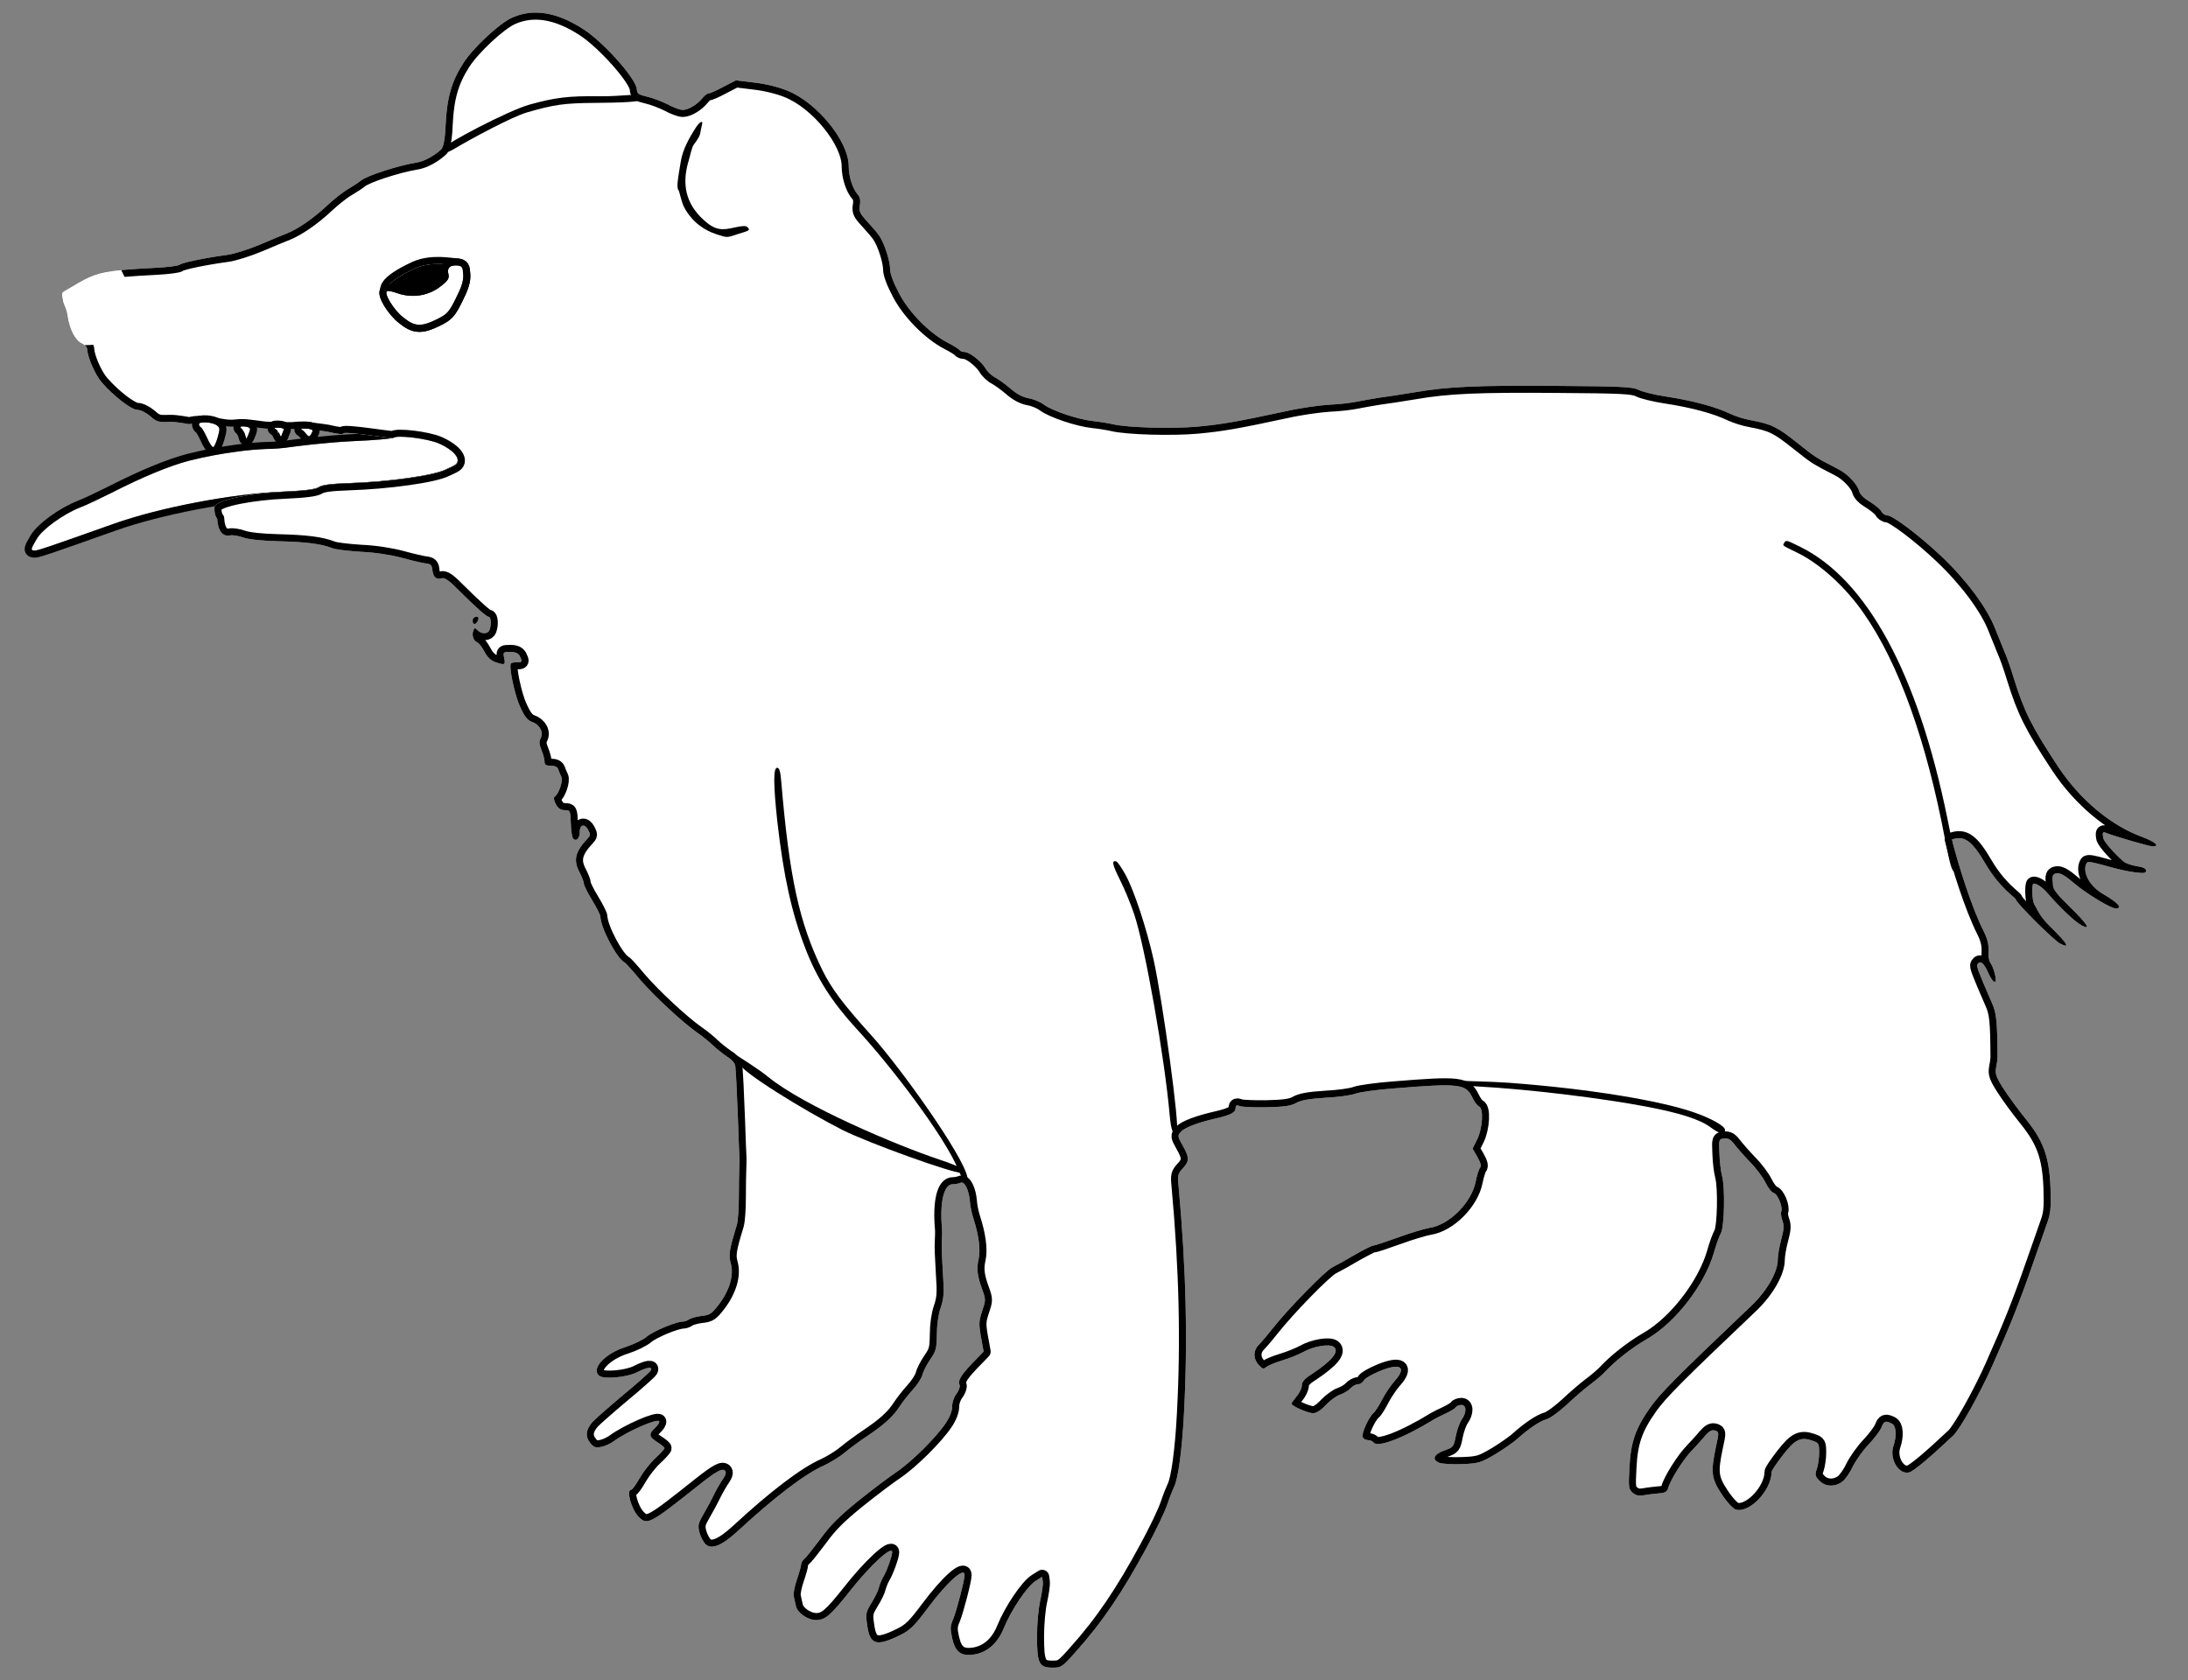
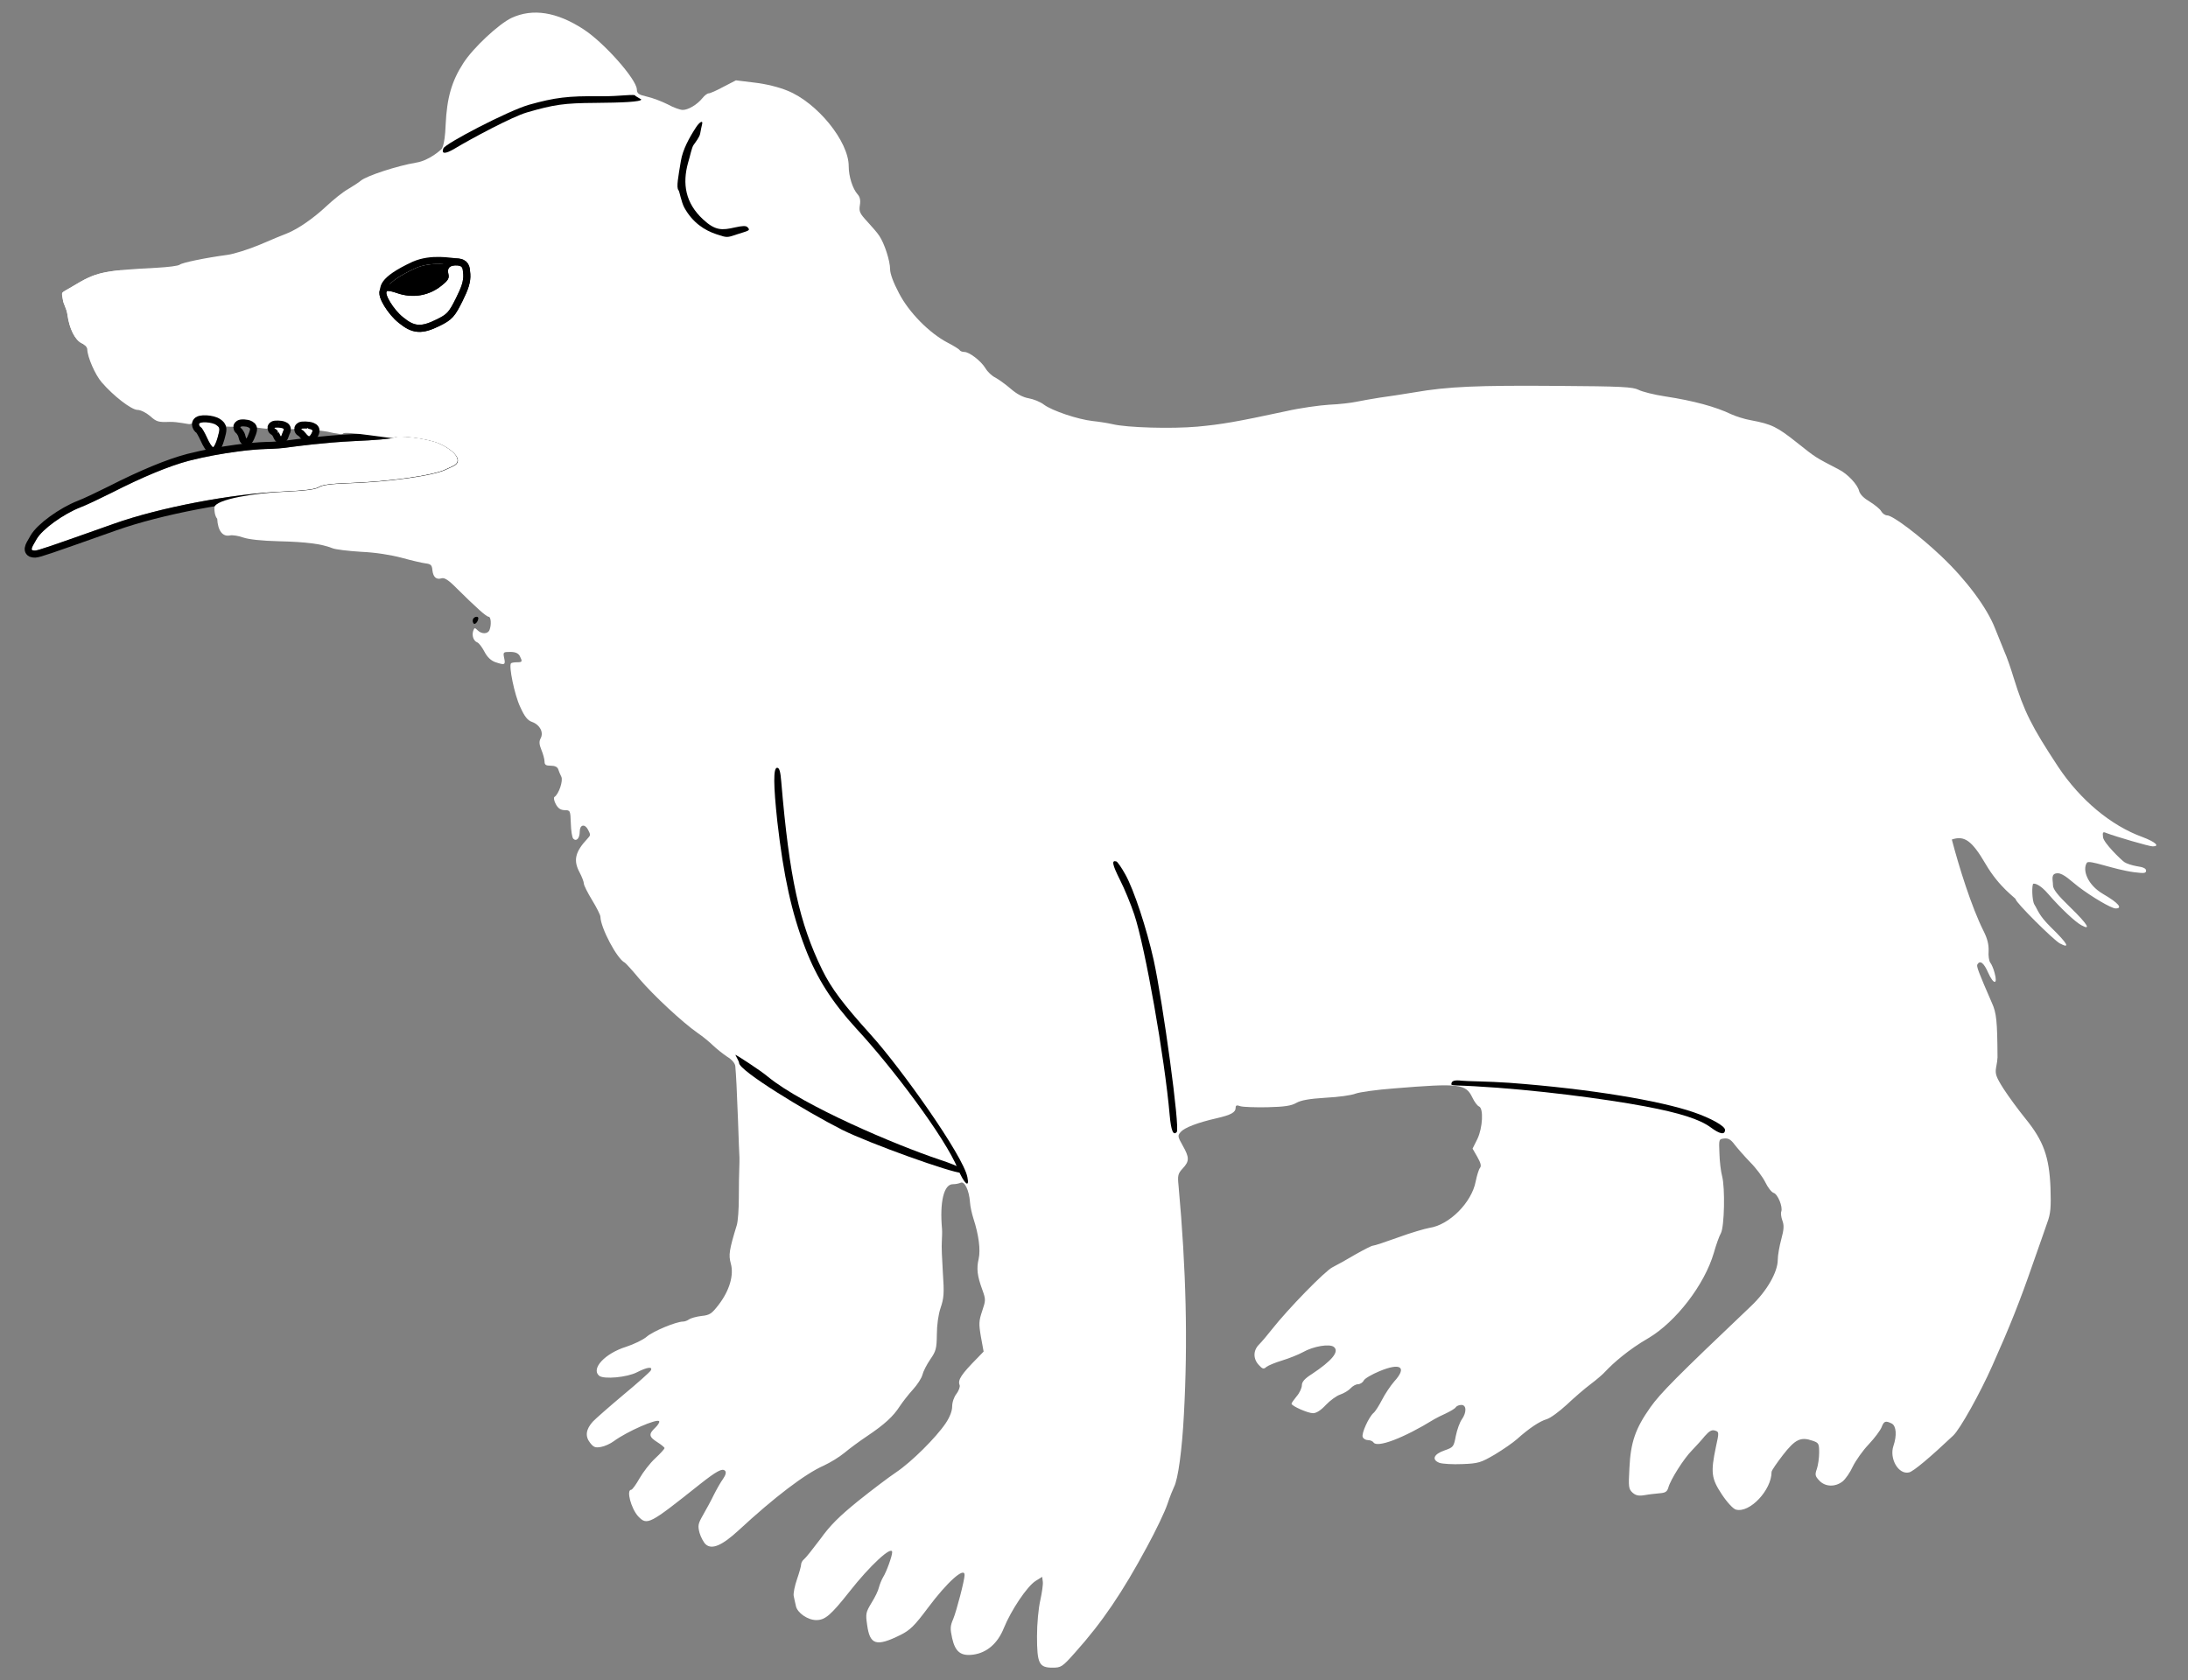
<svg xmlns="http://www.w3.org/2000/svg" version="1.1" viewBox="54 61.963 310.5 238.5" width="310.5" height="238.5">
  <rect x="54" y="61.963" width="310.5" height="238.5" fill="#808080" stroke="none" />
  <defs>
    <clipPath id="artboard_clip_path">
      <path d="M 54 61.963 L 364.5 61.963 L 364.5 300.463 L 54 300.463 Z" />
    </clipPath>
    <clipPath id="outer_stroke_clip_path">
      <path d="M 54 61.963 L 364.5 61.963 L 364.5 300.463 L 54 300.463 Z M 116.301 124.9 L 116.301 124.9 C 114.657 124.166 110.223 123.638 109.783 124.108 C 109.665 124.225 107.14 124.46 104.203 124.577 C 99.946 124.783 96.07 125.312 95.159 125.429 C 94.279 125.576 92.752 125.693 91.783 125.693 C 90.814 125.723 88.934 125.869 87.584 126.075 C 85.411 126.369 83.238 126.75 80.801 127.367 C 78.011 128.101 74.252 129.657 69.819 131.918 C 68.233 132.711 66.266 133.651 65.414 133.974 C 63.006 134.913 59.982 137.086 59.189 138.496 C 58.308 139.964 58.308 140.111 58.983 140.111 C 59.453 140.081 60.686 139.67 70.2 136.294 C 76.66 134.003 86.938 132.036 94.132 131.742 C 97.332 131.595 98.742 131.419 99.241 131.096 C 99.74 130.773 100.944 130.626 103.352 130.538 C 109.048 130.362 115.626 129.452 117.3 128.571 C 117.652 128.424 118.122 128.189 118.357 128.072 C 119.678 127.455 118.709 125.987 116.301 124.9 Z" />
    </clipPath>
    <clipPath id="inner_stroke_clip_path">
      <path d="M 80.918 122.162 C 83.355 121.546 85.352 122.786 87.525 122.493 C 88.876 122.287 91.181 122.852 92.15 122.823 C 93.119 122.823 95.233 122.97 96.114 122.823 C 97.024 122.705 99.169 123.075 99.913 123.153 C 100.656 123.232 101.407 123.484 101.73 123.484 C 101.868 123.484 102.557 123.716 102.721 123.484 C 102.985 123.131 109.695 124.255 109.812 124.137 C 110.252 123.667 114.686 124.196 116.331 124.93 C 118.739 126.016 119.708 127.485 118.386 128.101 C 118.151 128.219 117.682 128.454 117.329 128.6 C 115.655 129.481 109.078 130.392 103.381 130.568 C 100.974 130.656 99.77 130.803 99.27 131.126 C 98.771 131.449 97.362 131.625 94.161 131.772 C 90.488 131.922 84.459 132.811 84.429 134.008 C 84.4 135.204 84.823 135.589 84.823 135.589 C 84.912 137.292 85.587 138.173 86.615 137.967 C 86.996 137.879 87.877 138.026 88.523 138.261 C 89.287 138.525 91.137 138.731 93.544 138.789 C 97.42 138.878 99.652 139.171 101.12 139.758 C 101.561 139.964 103.411 140.17 105.231 140.287 C 107.287 140.375 109.46 140.727 111.016 141.139 C 112.396 141.52 113.923 141.873 114.393 141.931 C 115.127 142.019 115.303 142.166 115.362 142.9 C 115.479 143.899 115.92 144.28 116.683 144.046 C 117.065 143.928 117.681 144.31 118.797 145.455 C 121.645 148.274 123.026 149.507 123.349 149.507 C 123.672 149.507 123.76 150.652 123.466 151.386 C 123.231 151.974 122.35 152.003 121.763 151.416 C 121.381 151.034 121.322 151.034 121.146 151.533 C 120.941 152.209 121.205 152.943 121.734 153.148 C 121.968 153.236 122.409 153.824 122.732 154.44 C 123.143 155.233 123.642 155.703 124.259 155.938 C 125.639 156.408 125.756 156.349 125.551 155.38 C 125.375 154.528 125.404 154.499 126.402 154.499 C 127.136 154.499 127.518 154.675 127.753 155.057 C 128.164 155.879 128.135 155.967 127.371 155.967 C 126.99 155.967 126.608 156.026 126.52 156.114 C 126.167 156.466 127.019 160.607 127.812 162.28 C 128.458 163.719 128.869 164.218 129.544 164.453 C 130.601 164.835 131.189 165.921 130.719 166.773 C 130.484 167.213 130.513 167.625 130.836 168.417 C 131.071 168.975 131.277 169.739 131.277 170.062 C 131.277 170.532 131.482 170.649 132.158 170.649 C 132.745 170.649 133.097 170.825 133.215 171.148 C 133.303 171.442 133.508 171.912 133.655 172.205 C 133.949 172.763 133.303 174.672 132.686 175.083 C 132.539 175.171 132.627 175.641 132.862 176.081 C 133.185 176.698 133.538 176.933 134.125 176.962 C 134.918 176.962 134.947 176.992 135.006 178.841 C 135.035 179.869 135.182 180.838 135.358 181.014 C 135.799 181.455 136.269 180.956 136.269 180.016 C 136.269 179.018 136.973 178.841 137.443 179.722 C 137.825 180.457 137.825 180.515 137.384 180.985 C 135.593 182.894 135.329 184.098 136.269 185.83 C 136.592 186.447 136.856 187.151 136.856 187.386 C 136.856 187.621 137.384 188.678 138.03 189.735 C 138.676 190.793 139.205 191.85 139.205 192.085 C 139.234 193.67 141.583 198.104 142.67 198.603 C 142.787 198.662 143.727 199.69 144.725 200.894 C 146.751 203.272 150.892 207.119 153.006 208.587 C 153.74 209.086 154.738 209.908 155.208 210.378 C 155.707 210.848 156.588 211.553 157.205 211.964 C 157.88 212.375 158.321 212.903 158.35 213.314 C 158.468 214.665 158.556 216.427 158.732 221.008 C 158.82 223.592 158.908 225.97 158.937 226.293 C 158.937 226.616 158.937 227.35 158.908 227.908 C 158.879 228.466 158.849 230.257 158.849 231.902 C 158.849 233.517 158.732 235.308 158.556 235.866 C 157.469 239.419 157.381 240.094 157.704 241.298 C 158.174 242.942 157.528 245.145 156.001 247.141 C 155.003 248.433 154.738 248.639 153.534 248.756 C 152.8 248.845 152.008 249.079 151.802 249.226 C 151.567 249.402 151.185 249.549 150.95 249.549 C 149.952 249.549 146.663 250.929 145.782 251.693 C 145.283 252.133 143.933 252.779 142.846 253.132 C 139.851 254.071 137.825 256.244 139.029 257.243 C 139.675 257.771 142.993 257.477 144.402 256.743 C 145.841 256.009 146.693 255.892 146.34 256.508 C 146.223 256.714 144.461 258.3 142.435 259.973 C 140.409 261.676 138.471 263.38 138.119 263.761 C 137.149 264.848 137.003 265.817 137.737 266.756 C 138.236 267.402 138.5 267.49 139.293 267.344 C 139.822 267.256 140.644 266.874 141.114 266.521 C 142.993 265.141 147.28 263.262 147.544 263.703 C 147.632 263.82 147.368 264.26 146.986 264.613 C 146.017 265.523 146.076 265.905 147.28 266.668 C 147.838 267.021 148.308 267.402 148.308 267.52 C 148.308 267.608 147.72 268.283 146.986 268.959 C 146.252 269.634 145.254 270.926 144.755 271.807 C 144.256 272.688 143.727 273.422 143.58 273.422 C 142.846 273.422 143.551 276.065 144.549 277.18 C 145.841 278.531 146.105 278.384 153.3 272.658 C 155.678 270.779 156.5 270.339 156.882 270.72 C 157.087 270.926 156.999 271.308 156.618 271.866 C 156.295 272.306 155.707 273.334 155.296 274.156 C 154.915 274.949 154.21 276.241 153.769 277.004 C 153.065 278.238 153.006 278.502 153.27 279.53 C 153.446 280.146 153.857 280.91 154.151 281.174 C 155.032 281.967 156.5 281.321 158.82 279.177 C 163.9 274.479 168.246 271.161 170.918 269.986 C 171.799 269.575 173.12 268.782 173.854 268.166 C 174.588 267.549 176.027 266.492 177.084 265.787 C 179.492 264.172 180.755 263.027 181.694 261.559 C 182.105 260.942 182.927 259.885 183.544 259.21 C 184.161 258.535 184.777 257.595 184.895 257.125 C 185.012 256.626 185.511 255.657 186.011 254.923 C 186.833 253.748 186.921 253.367 186.95 251.399 C 186.95 250.078 187.156 248.551 187.479 247.611 C 187.949 246.231 188.007 245.526 187.802 242.619 C 187.684 240.74 187.596 238.743 187.655 238.185 C 187.684 237.628 187.714 236.835 187.684 236.424 C 187.332 232.548 187.949 230.022 189.241 230.052 C 189.593 230.052 190.063 229.964 190.327 229.846 C 190.885 229.582 191.531 230.933 191.648 232.577 C 191.678 233.164 191.913 234.221 192.148 234.956 C 192.882 237.216 193.175 239.36 192.882 240.652 C 192.559 242.032 192.676 243.06 193.41 245.057 C 193.909 246.437 193.88 246.554 193.381 248.052 C 192.911 249.461 192.882 249.843 193.205 251.722 L 193.586 253.807 L 192.764 254.659 C 190.415 257.037 189.887 257.83 190.18 258.564 C 190.268 258.799 190.063 259.357 189.74 259.797 C 189.387 260.238 189.123 261.001 189.123 261.588 C 189.123 262.234 188.8 263.086 188.213 263.967 C 186.833 266.022 183.339 269.487 181.195 270.926 C 180.138 271.631 177.701 273.481 175.792 275.008 C 173.12 277.18 171.828 278.443 170.419 280.41 C 169.361 281.82 168.334 283.112 168.099 283.288 C 167.864 283.464 167.688 283.817 167.688 284.022 C 167.688 284.257 167.423 285.197 167.1 286.136 C 166.777 287.076 166.572 288.104 166.631 288.485 C 166.719 288.838 166.836 289.513 166.954 289.954 C 167.159 290.893 168.627 291.921 169.831 291.921 C 171.094 291.921 171.887 291.246 174.559 287.869 C 177.436 284.198 180.608 281.262 180.608 282.29 C 180.608 282.848 179.786 285.109 179.316 285.843 C 179.11 286.195 178.846 286.841 178.728 287.282 C 178.64 287.722 178.171 288.691 177.671 289.484 C 176.879 290.805 176.82 291.011 177.055 292.596 C 177.436 295.445 178.347 295.738 181.782 294.035 C 183.133 293.36 183.75 292.773 185.658 290.218 C 188.418 286.518 190.885 284.316 190.885 285.52 C 190.885 286.254 189.74 290.629 189.27 291.774 C 188.83 292.773 188.83 293.154 189.123 294.505 C 189.564 296.443 190.356 297.06 192.118 296.825 C 194.056 296.56 195.583 295.239 196.464 293.037 C 197.492 290.512 199.753 287.135 200.957 286.371 L 201.896 285.784 L 201.984 286.459 C 202.043 286.841 201.867 288.016 201.632 289.102 C 201.368 290.247 201.162 292.42 201.162 294.211 C 201.162 298.087 201.456 298.675 203.365 298.675 C 204.569 298.675 204.745 298.587 206.565 296.531 C 210.412 292.244 213.29 287.986 216.784 281.497 C 218.017 279.236 219.309 276.534 219.661 275.477 C 220.014 274.42 220.454 273.334 220.601 273.04 C 221.188 271.924 221.746 267.755 222.011 262.704 C 222.568 252.368 222.334 242.179 221.247 230.257 C 221.1 228.818 221.159 228.554 221.834 227.82 C 222.803 226.792 222.803 226.264 221.834 224.561 C 221.1 223.269 221.1 223.151 221.57 222.623 C 222.128 222.006 223.978 221.301 226.679 220.685 C 228.705 220.215 229.351 219.863 229.351 219.187 C 229.351 218.835 229.528 218.805 230.027 218.982 C 230.379 219.099 232.112 219.158 233.844 219.128 C 236.311 219.07 237.25 218.923 237.955 218.512 C 238.63 218.13 239.805 217.925 242.125 217.778 C 243.916 217.69 245.824 217.425 246.382 217.19 C 246.94 216.985 249.407 216.633 251.815 216.456 C 261.152 215.693 262.004 215.81 262.943 217.748 C 263.237 218.365 263.648 218.923 263.883 219.011 C 264.558 219.275 264.412 222.065 263.648 223.65 L 262.973 225.001 L 263.648 226.176 C 264.147 227.057 264.236 227.468 264.03 227.732 C 263.854 227.938 263.589 228.818 263.413 229.67 C 262.855 232.636 259.684 235.836 256.865 236.248 C 256.19 236.365 254.193 236.952 252.431 237.598 C 250.64 238.244 249.054 238.773 248.849 238.773 C 248.643 238.773 247.528 239.36 246.324 240.035 C 245.149 240.74 243.71 241.533 243.123 241.827 C 242.095 242.296 236.751 247.787 234.49 250.665 C 233.873 251.458 233.051 252.427 232.67 252.809 C 231.818 253.66 231.818 254.835 232.64 255.716 C 233.169 256.303 233.345 256.332 233.727 255.98 C 233.991 255.774 234.989 255.363 235.958 255.07 C 236.927 254.776 238.249 254.247 238.895 253.895 C 240.392 253.043 242.712 252.662 243.299 253.161 C 244.092 253.807 243.035 255.099 240.157 257.008 C 239.13 257.654 238.748 258.123 238.748 258.593 C 238.748 258.975 238.425 259.68 238.014 260.15 C 237.603 260.649 237.28 261.119 237.28 261.207 C 237.28 261.53 239.599 262.557 240.333 262.557 C 240.803 262.557 241.449 262.146 242.154 261.383 C 242.741 260.766 243.652 260.091 244.18 259.915 C 244.709 259.738 245.384 259.327 245.648 259.034 C 245.942 258.711 246.412 258.446 246.705 258.446 C 246.999 258.446 247.381 258.212 247.528 257.918 C 247.674 257.624 248.702 257.037 249.759 256.597 C 252.784 255.334 253.723 256.009 251.844 258.065 C 251.315 258.681 250.523 259.856 250.112 260.678 C 249.7 261.471 249.172 262.322 248.908 262.528 C 248.262 263.086 247.175 265.435 247.381 265.934 C 247.469 266.169 247.792 266.375 248.115 266.375 C 248.438 266.375 248.79 266.521 248.908 266.698 C 249.407 267.52 253.165 266.11 257.541 263.409 C 257.775 263.262 258.539 262.88 259.185 262.587 C 259.86 262.264 260.506 261.882 260.594 261.706 C 260.712 261.53 261.064 261.383 261.387 261.383 C 262.121 261.383 262.151 262.44 261.446 263.438 C 261.152 263.849 260.771 264.906 260.594 265.787 C 260.301 267.344 260.242 267.402 258.979 267.843 C 257.452 268.371 257.129 269.164 258.275 269.605 C 258.686 269.751 260.154 269.84 261.505 269.781 C 263.824 269.693 264.147 269.575 266.115 268.43 C 267.289 267.725 268.728 266.727 269.286 266.228 C 270.989 264.701 272.487 263.703 273.485 263.409 C 274.014 263.262 275.276 262.322 276.333 261.353 C 277.39 260.355 278.917 259.034 279.71 258.446 C 280.532 257.83 281.501 257.008 281.883 256.567 C 282.881 255.51 285.025 253.572 287.932 251.898 C 291.837 249.579 295.89 244.322 297.211 239.8 C 297.534 238.655 297.974 237.422 298.209 237.011 C 298.708 236.101 298.826 230.58 298.385 228.907 C 298.209 228.261 298.033 226.822 298.004 225.677 C 297.916 223.68 297.916 223.65 298.679 223.562 C 299.266 223.504 299.619 223.709 300.147 224.414 C 300.529 224.913 301.527 226.058 302.35 226.91 C 303.201 227.761 304.17 229.053 304.522 229.787 C 304.875 230.522 305.403 231.197 305.697 231.285 C 306.284 231.461 307.018 233.252 306.783 233.928 C 306.695 234.133 306.754 234.721 306.93 235.19 C 307.195 235.895 307.165 236.453 306.783 237.863 C 306.519 238.832 306.284 240.153 306.284 240.769 C 306.284 242.531 304.728 245.233 302.496 247.347 C 291.837 257.477 289.635 259.709 288.196 261.735 C 286.082 264.73 285.407 266.668 285.231 270.339 C 285.084 273.04 285.113 273.304 285.671 273.833 C 286.141 274.244 286.552 274.332 287.403 274.185 C 288.02 274.068 288.96 273.98 289.518 273.921 C 290.31 273.862 290.575 273.716 290.751 273.128 C 291.045 272.012 292.953 268.988 294.098 267.843 C 294.627 267.285 295.478 266.375 295.919 265.817 C 296.565 265.083 296.917 264.877 297.387 265.024 C 297.945 265.2 297.974 265.259 297.505 267.344 C 296.741 270.985 296.859 271.836 298.356 274.097 C 299.12 275.242 299.971 276.153 300.353 276.241 C 302.291 276.769 305.403 273.481 305.403 270.897 C 305.403 270.691 306.137 269.634 307.018 268.489 C 308.751 266.257 309.544 265.875 311.217 266.463 C 312.098 266.756 312.157 266.874 312.157 268.166 C 312.157 268.9 312.01 269.928 311.834 270.456 C 311.54 271.278 311.57 271.484 312.186 272.13 C 313.009 273.011 314.418 273.07 315.475 272.247 C 315.886 271.924 316.562 270.955 316.943 270.104 C 317.354 269.282 318.353 267.843 319.204 266.962 C 320.026 266.081 320.849 264.995 321.025 264.525 C 321.348 263.673 321.583 263.585 322.464 264.026 C 323.11 264.378 323.198 265.729 322.699 267.197 C 322.082 269.017 323.433 271.337 324.93 270.955 C 325.547 270.809 327.925 268.812 331.185 265.729 C 332.154 264.818 335.002 259.709 336.734 255.804 C 339.201 250.283 340.64 246.672 342.46 241.416 C 343.283 239.066 344.222 236.424 344.516 235.543 C 345.015 234.192 345.074 233.37 344.986 230.551 C 344.809 226.146 343.987 223.885 341.433 220.743 C 340.434 219.51 339.054 217.631 338.349 216.544 C 337.263 214.841 337.116 214.401 337.263 213.52 C 337.38 212.962 337.469 212.287 337.469 212.052 C 337.439 206.913 337.322 205.739 336.676 204.329 C 334.738 199.866 334.444 199.102 334.62 198.838 C 335.002 198.222 335.531 198.633 336.147 200.042 C 336.911 201.745 337.527 201.775 337.057 200.071 C 336.911 199.484 336.617 198.809 336.441 198.603 C 336.265 198.368 336.147 197.634 336.206 196.93 C 336.235 196.019 336.03 195.197 335.501 194.14 C 333.769 190.704 331.976 184.92 330.986 181.128 C 332.727 180.541 333.793 181.196 335.776 184.597 C 337.76 187.998 340.053 189.412 340.053 189.618 C 340.053 190.058 345.397 195.373 346.307 195.872 C 347.863 196.695 347.423 195.902 345.074 193.611 C 343.283 191.85 343.222 191.17 342.714 190.378 C 342.333 189.784 342.33 187.48 342.548 187.405 C 342.715 187.342 343.459 187.445 344.692 188.884 C 346.366 190.822 348.48 192.819 349.361 193.288 C 350.8 194.081 350.271 193.171 347.863 190.822 C 345.925 188.943 345.338 188.179 345.338 187.592 C 345.338 186.858 344.96 185.918 346.017 185.918 C 346.839 185.918 347.951 187.063 348.95 187.827 C 350.888 189.295 353.619 190.91 354.235 190.91 C 355.292 190.91 354.617 190.117 352.444 188.855 C 350.183 187.533 349.5 185.401 350.146 184.432 C 350.44 183.932 353.795 185.36 356.878 185.771 C 358.287 185.947 358.552 185.918 358.552 185.536 C 358.552 185.243 358.141 185.037 357.26 184.92 C 356.555 184.802 355.762 184.538 355.468 184.333 C 354.969 183.98 352.532 181.602 352.444 180.809 C 352.356 180.104 352.415 179.987 352.884 180.192 C 354.265 180.721 358.992 182.101 359.491 182.101 C 360.578 182.101 359.844 181.455 358.052 180.78 C 353.589 179.165 349.214 175.523 346.072 170.796 C 342.284 165.041 341.256 162.985 339.759 158.169 C 339.318 156.701 338.731 155.057 338.467 154.499 C 338.232 153.941 337.615 152.414 337.116 151.152 C 335.971 148.215 333.035 144.28 329.54 140.962 C 326.486 138.055 322.61 135.119 321.818 135.119 C 321.524 135.119 321.142 134.855 320.966 134.532 C 320.79 134.209 320.056 133.621 319.351 133.181 C 318.5 132.682 317.971 132.153 317.824 131.654 C 317.619 130.744 316.18 129.217 314.947 128.6 C 311.511 126.809 311.775 126.985 309.074 124.842 C 306.196 122.551 305.433 122.17 302.467 121.612 C 301.586 121.465 300.323 121.054 299.677 120.76 C 297.475 119.703 294.363 118.852 290.34 118.235 C 288.754 118 287.022 117.559 286.523 117.295 C 285.7 116.884 284.144 116.796 275.012 116.737 C 263.766 116.649 259.479 116.825 254.751 117.648 C 253.136 117.912 250.904 118.264 249.759 118.411 C 248.643 118.587 247.146 118.852 246.441 118.998 C 245.766 119.145 244.033 119.351 242.624 119.409 C 241.214 119.498 238.484 119.879 236.546 120.32 C 229.44 121.847 227.384 122.199 223.919 122.522 C 220.278 122.845 213.935 122.669 211.88 122.17 C 211.234 122.023 209.971 121.817 209.09 121.729 C 206.947 121.494 203.306 120.261 202.161 119.409 C 201.632 118.998 200.663 118.617 199.988 118.499 C 199.166 118.352 198.314 117.912 197.433 117.148 C 196.728 116.532 195.73 115.827 195.26 115.563 C 194.761 115.328 194.144 114.741 193.851 114.241 C 193.205 113.184 191.56 111.922 190.856 111.922 C 190.562 111.922 190.268 111.804 190.18 111.657 C 190.092 111.511 189.329 111.041 188.477 110.6 C 185.893 109.25 182.986 106.313 181.577 103.582 C 180.784 102.085 180.314 100.822 180.314 100.176 C 180.314 99.002 179.521 96.535 178.787 95.449 C 178.552 95.067 177.759 94.157 177.084 93.423 C 175.998 92.248 175.88 91.984 176.027 91.073 C 176.144 90.369 176.027 89.899 175.704 89.547 C 174.999 88.754 174.441 87.021 174.441 85.553 C 174.441 82.029 169.978 76.538 165.75 74.835 C 164.546 74.336 162.667 73.866 161.081 73.69 L 158.438 73.367 L 156.676 74.277 C 155.707 74.806 154.768 75.217 154.562 75.217 C 154.386 75.217 153.975 75.511 153.681 75.892 C 152.947 76.803 151.685 77.566 150.892 77.566 C 150.51 77.566 149.541 77.214 148.748 76.773 C 147.926 76.362 146.634 75.863 145.841 75.687 C 144.578 75.393 144.402 75.246 144.373 74.63 C 144.285 73.162 139.675 67.964 136.797 66.114 C 133.009 63.648 129.603 63.119 126.608 64.499 C 124.787 65.351 121.146 68.757 119.766 70.901 C 118.092 73.485 117.417 75.863 117.241 79.68 C 117.123 82.94 116.595 83.182 116.595 83.182 C 116.595 83.182 114.951 84.76 113.013 85.054 C 110.399 85.494 106.053 86.904 105.202 87.609 C 104.938 87.843 104.115 88.372 103.381 88.812 C 102.647 89.224 101.267 90.339 100.298 91.25 C 98.478 92.953 96.275 94.48 94.719 95.096 C 94.249 95.272 92.517 95.977 90.902 96.682 C 89.287 97.357 87.173 98.033 86.204 98.15 C 83.15 98.561 79.861 99.237 79.509 99.53 C 79.303 99.706 77.835 99.883 76.22 99.971 C 68.468 100.382 67.675 100.558 64.239 102.643 C 62.536 103.67 62.727 103.263 62.918 104.493 C 62.975 105.082 63.447 105.726 63.564 106.607 C 63.828 108.604 64.651 110.248 65.62 110.688 C 66.031 110.865 66.383 111.276 66.383 111.54 C 66.412 112.656 67.499 115.152 68.438 116.238 C 70.142 118.206 72.637 120.114 73.489 120.144 C 73.959 120.144 74.722 120.525 75.31 121.024 C 76.22 121.847 76.484 121.905 78.07 121.847 C 79.215 121.817 80.766 122.202 80.918 122.162 Z" />
    </clipPath>
    <clipPath id="inner_stroke_clip_path_2">
      <path d="M 71.19 100.316 C 67.839 100.638 66.736 101.148 64.252 102.655 C 62.549 103.683 62.739 103.275 62.931 104.505 C 62.987 105.095 63.459 105.738 63.577 106.619 C 63.841 108.616 64.663 110.26 65.632 110.701 C 65.778 110.763 65.916 110.855 66.034 110.96 L 66.053 110.931 C 66.053 110.931 67.085 110.929 67.935 110.848 C 70.255 110.584 71.811 108.587 72.105 105.416 C 72.193 104.359 72.193 103.038 72.075 102.45 C 71.949 101.776 71.19 100.316 71.19 100.316 Z" />
    </clipPath>
    <clipPath id="outer_stroke_clip_path_2">
      <path d="M 54 61.963 L 364.5 61.963 L 364.5 300.463 L 54 300.463 Z M 84.735 122.316 L 84.735 122.316 C 84.119 121.847 82.239 121.759 82.239 122.17 C 82.239 122.346 82.357 122.551 82.533 122.639 C 82.68 122.728 83.062 123.403 83.385 124.108 C 83.708 124.842 84.089 125.429 84.236 125.429 C 84.383 125.429 84.677 124.812 84.882 124.078 C 85.235 122.816 85.235 122.669 84.735 122.316 Z" />
    </clipPath>
    <clipPath id="outer_stroke_clip_path_3">
      <path d="M 54 61.963 L 364.5 61.963 L 364.5 300.463 L 54 300.463 Z M 89.298 122.649 L 89.298 122.649 C 89.005 122.468 88.112 122.433 88.112 122.592 C 88.112 122.66 88.168 122.74 88.252 122.774 C 88.321 122.808 88.503 123.069 88.656 123.341 C 88.81 123.624 88.89 124.19 88.96 124.19 C 89.03 124.19 89.27 123.613 89.368 123.329 C 89.536 122.842 89.536 122.785 89.298 122.649 Z" />
    </clipPath>
    <clipPath id="outer_stroke_clip_path_4">
      <path d="M 54 61.963 L 364.5 61.963 L 364.5 300.463 L 54 300.463 Z M 94.098 122.761 L 94.098 122.761 C 93.815 122.641 92.955 122.619 92.955 122.723 C 92.955 122.768 93.009 122.82 93.089 122.843 C 93.157 122.865 93.331 123.037 93.479 123.216 C 93.627 123.403 93.802 123.915 93.869 123.915 C 93.936 123.915 94.071 123.395 94.165 123.209 C 94.326 122.888 94.326 122.85 94.098 122.761 Z" />
    </clipPath>
    <clipPath id="outer_stroke_clip_path_5">
      <path d="M 54 61.963 L 364.5 61.963 L 364.5 300.463 L 54 300.463 Z M 98.134 122.915 L 98.134 122.915 C 97.795 122.767 96.76 122.739 96.76 122.869 C 96.76 122.925 96.825 122.989 96.922 123.017 C 97.002 123.045 97.213 123.258 97.39 123.48 C 97.568 123.712 97.778 123.897 97.859 123.897 C 97.94 123.897 98.102 123.702 98.215 123.471 C 98.409 123.073 98.409 123.026 98.134 122.915 Z" />
    </clipPath>
    <clipPath id="outer_stroke_clip_path_6">
      <path d="M 54 61.963 L 364.5 61.963 L 364.5 300.463 L 54 300.463 Z M 119.749 100.923 L 119.749 100.923 C 119.691 99.895 119.603 99.748 118.957 99.66 C 117.87 99.572 115.277 99.02 112.961 100.029 C 108.135 102.267 109.061 103.213 108.943 103.301 C 108.444 103.595 109.883 105.973 111.204 107.001 C 112.849 108.352 113.759 108.411 116.02 107.295 C 117.488 106.561 117.723 106.296 118.722 104.3 C 119.544 102.655 119.808 101.804 119.749 100.923 Z" />
    </clipPath>
    <clipPath id="outer_stroke_clip_path_7">
      <path d="M 54 61.963 L 364.5 61.963 L 364.5 300.463 L 54 300.463 Z M 119.737 100.91 L 119.737 100.91 C 119.678 99.883 119.59 99.736 118.944 99.648 C 117.858 99.56 117.417 99.971 117.623 100.822 C 117.769 101.439 117.623 101.732 116.742 102.437 C 114.921 103.964 112.543 104.346 110.311 103.553 C 109.665 103.318 109.048 103.201 108.931 103.289 C 108.432 103.582 109.871 105.961 111.192 106.989 C 112.836 108.339 113.747 108.398 116.008 107.282 C 117.476 106.548 117.711 106.284 118.709 104.287 C 119.531 102.643 119.796 101.791 119.737 100.91 Z" />
    </clipPath>
  </defs>
  <g id="Bear_Statant_(6)" stroke="none" stroke-opacity="1" stroke-dasharray="none" fill="none" fill-opacity="1">
    <title>Bear Statant (6)</title>
    <g id="Bear_Statant_(6)_Art" clip-path="url(#artboard_clip_path)">
      <title>Art</title>
      <g id="Group_25">
        <g id="Graphic_42">
          <path d="M 116.301 124.9 C 118.709 125.987 119.678 127.455 118.357 128.072 C 118.122 128.189 117.652 128.424 117.3 128.571 C 115.626 129.452 109.048 130.362 103.352 130.538 C 100.944 130.626 99.74 130.773 99.241 131.096 C 98.742 131.419 97.332 131.595 94.132 131.742 C 86.938 132.036 76.66 134.003 70.2 136.294 C 60.686 139.67 59.453 140.081 58.983 140.111 C 58.308 140.111 58.308 139.964 59.189 138.496 C 59.982 137.086 63.006 134.913 65.414 133.974 C 66.266 133.651 68.233 132.711 69.819 131.918 C 74.252 129.657 78.011 128.101 80.801 127.367 C 83.238 126.75 85.411 126.369 87.584 126.075 C 88.934 125.869 90.814 125.723 91.783 125.693 C 92.752 125.693 94.279 125.576 95.159 125.429 C 96.07 125.312 99.946 124.783 104.203 124.577 C 107.14 124.46 109.665 124.225 109.783 124.108 C 110.223 123.638 114.657 124.166 116.301 124.9 Z" fill="#FFFFFF" />
          <path d="M 116.301 124.9 C 118.709 125.987 119.678 127.455 118.357 128.072 C 118.122 128.189 117.652 128.424 117.3 128.571 C 115.626 129.452 109.048 130.362 103.352 130.538 C 100.944 130.626 99.74 130.773 99.241 131.096 C 98.742 131.419 97.332 131.595 94.132 131.742 C 86.938 132.036 76.66 134.003 70.2 136.294 C 60.686 139.67 59.453 140.081 58.983 140.111 C 58.308 140.111 58.308 139.964 59.189 138.496 C 59.982 137.086 63.006 134.913 65.414 133.974 C 66.266 133.651 68.233 132.711 69.819 131.918 C 74.252 129.657 78.011 128.101 80.801 127.367 C 83.238 126.75 85.411 126.369 87.584 126.075 C 88.934 125.869 90.814 125.723 91.783 125.693 C 92.752 125.693 94.279 125.576 95.159 125.429 C 96.07 125.312 99.946 124.783 104.203 124.577 C 107.14 124.46 109.665 124.225 109.783 124.108 C 110.223 123.638 114.657 124.166 116.301 124.9 Z" stroke="black" stroke-linecap="round" stroke-linejoin="round" stroke-width="2" clip-path="url(#outer_stroke_clip_path)" />
        </g>
        <g id="Graphic_41">
          <path d="M 80.918 122.162 C 83.355 121.546 85.352 122.786 87.525 122.493 C 88.876 122.287 91.181 122.852 92.15 122.823 C 93.119 122.823 95.233 122.97 96.114 122.823 C 97.024 122.705 99.169 123.075 99.913 123.153 C 100.656 123.232 101.407 123.484 101.73 123.484 C 101.868 123.484 102.557 123.716 102.721 123.484 C 102.985 123.131 109.695 124.255 109.812 124.137 C 110.252 123.667 114.686 124.196 116.331 124.93 C 118.739 126.016 119.708 127.485 118.386 128.101 C 118.151 128.219 117.682 128.454 117.329 128.6 C 115.655 129.481 109.078 130.392 103.381 130.568 C 100.974 130.656 99.77 130.803 99.27 131.126 C 98.771 131.449 97.362 131.625 94.161 131.772 C 90.488 131.922 84.459 132.811 84.429 134.008 C 84.4 135.204 84.823 135.589 84.823 135.589 C 84.912 137.292 85.587 138.173 86.615 137.967 C 86.996 137.879 87.877 138.026 88.523 138.261 C 89.287 138.525 91.137 138.731 93.544 138.789 C 97.42 138.878 99.652 139.171 101.12 139.758 C 101.561 139.964 103.411 140.17 105.231 140.287 C 107.287 140.375 109.46 140.727 111.016 141.139 C 112.396 141.52 113.923 141.873 114.393 141.931 C 115.127 142.019 115.303 142.166 115.362 142.9 C 115.479 143.899 115.92 144.28 116.683 144.046 C 117.065 143.928 117.681 144.31 118.797 145.455 C 121.645 148.274 123.026 149.507 123.349 149.507 C 123.672 149.507 123.76 150.652 123.466 151.386 C 123.231 151.974 122.35 152.003 121.763 151.416 C 121.381 151.034 121.322 151.034 121.146 151.533 C 120.941 152.209 121.205 152.943 121.734 153.148 C 121.968 153.236 122.409 153.824 122.732 154.44 C 123.143 155.233 123.642 155.703 124.259 155.938 C 125.639 156.408 125.756 156.349 125.551 155.38 C 125.375 154.528 125.404 154.499 126.402 154.499 C 127.136 154.499 127.518 154.675 127.753 155.057 C 128.164 155.879 128.135 155.967 127.371 155.967 C 126.99 155.967 126.608 156.026 126.52 156.114 C 126.167 156.466 127.019 160.607 127.812 162.28 C 128.458 163.719 128.869 164.218 129.544 164.453 C 130.601 164.835 131.189 165.921 130.719 166.773 C 130.484 167.213 130.513 167.625 130.836 168.417 C 131.071 168.975 131.277 169.739 131.277 170.062 C 131.277 170.532 131.482 170.649 132.158 170.649 C 132.745 170.649 133.097 170.825 133.215 171.148 C 133.303 171.442 133.508 171.912 133.655 172.205 C 133.949 172.763 133.303 174.672 132.686 175.083 C 132.539 175.171 132.627 175.641 132.862 176.081 C 133.185 176.698 133.538 176.933 134.125 176.962 C 134.918 176.962 134.947 176.992 135.006 178.841 C 135.035 179.869 135.182 180.838 135.358 181.014 C 135.799 181.455 136.269 180.956 136.269 180.016 C 136.269 179.018 136.973 178.841 137.443 179.722 C 137.825 180.457 137.825 180.515 137.384 180.985 C 135.593 182.894 135.329 184.098 136.269 185.83 C 136.592 186.447 136.856 187.151 136.856 187.386 C 136.856 187.621 137.384 188.678 138.03 189.735 C 138.676 190.793 139.205 191.85 139.205 192.085 C 139.234 193.67 141.583 198.104 142.67 198.603 C 142.787 198.662 143.727 199.69 144.725 200.894 C 146.751 203.272 150.892 207.119 153.006 208.587 C 153.74 209.086 154.738 209.908 155.208 210.378 C 155.707 210.848 156.588 211.553 157.205 211.964 C 157.88 212.375 158.321 212.903 158.35 213.314 C 158.468 214.665 158.556 216.427 158.732 221.008 C 158.82 223.592 158.908 225.97 158.937 226.293 C 158.937 226.616 158.937 227.35 158.908 227.908 C 158.879 228.466 158.849 230.257 158.849 231.902 C 158.849 233.517 158.732 235.308 158.556 235.866 C 157.469 239.419 157.381 240.094 157.704 241.298 C 158.174 242.942 157.528 245.145 156.001 247.141 C 155.003 248.433 154.738 248.639 153.534 248.756 C 152.8 248.845 152.008 249.079 151.802 249.226 C 151.567 249.402 151.185 249.549 150.95 249.549 C 149.952 249.549 146.663 250.929 145.782 251.693 C 145.283 252.133 143.933 252.779 142.846 253.132 C 139.851 254.071 137.825 256.244 139.029 257.243 C 139.675 257.771 142.993 257.477 144.402 256.743 C 145.841 256.009 146.693 255.892 146.34 256.508 C 146.223 256.714 144.461 258.3 142.435 259.973 C 140.409 261.676 138.471 263.38 138.119 263.761 C 137.149 264.848 137.003 265.817 137.737 266.756 C 138.236 267.402 138.5 267.49 139.293 267.344 C 139.822 267.256 140.644 266.874 141.114 266.521 C 142.993 265.141 147.28 263.262 147.544 263.703 C 147.632 263.82 147.368 264.26 146.986 264.613 C 146.017 265.523 146.076 265.905 147.28 266.668 C 147.838 267.021 148.308 267.402 148.308 267.52 C 148.308 267.608 147.72 268.283 146.986 268.959 C 146.252 269.634 145.254 270.926 144.755 271.807 C 144.256 272.688 143.727 273.422 143.58 273.422 C 142.846 273.422 143.551 276.065 144.549 277.18 C 145.841 278.531 146.105 278.384 153.3 272.658 C 155.678 270.779 156.5 270.339 156.882 270.72 C 157.087 270.926 156.999 271.308 156.618 271.866 C 156.295 272.306 155.707 273.334 155.296 274.156 C 154.915 274.949 154.21 276.241 153.769 277.004 C 153.065 278.238 153.006 278.502 153.27 279.53 C 153.446 280.146 153.857 280.91 154.151 281.174 C 155.032 281.967 156.5 281.321 158.82 279.177 C 163.9 274.479 168.246 271.161 170.918 269.986 C 171.799 269.575 173.12 268.782 173.854 268.166 C 174.588 267.549 176.027 266.492 177.084 265.787 C 179.492 264.172 180.755 263.027 181.694 261.559 C 182.105 260.942 182.927 259.885 183.544 259.21 C 184.161 258.535 184.777 257.595 184.895 257.125 C 185.012 256.626 185.511 255.657 186.011 254.923 C 186.833 253.748 186.921 253.367 186.95 251.399 C 186.95 250.078 187.156 248.551 187.479 247.611 C 187.949 246.231 188.007 245.526 187.802 242.619 C 187.684 240.74 187.596 238.743 187.655 238.185 C 187.684 237.628 187.714 236.835 187.684 236.424 C 187.332 232.548 187.949 230.022 189.241 230.052 C 189.593 230.052 190.063 229.964 190.327 229.846 C 190.885 229.582 191.531 230.933 191.648 232.577 C 191.678 233.164 191.913 234.221 192.148 234.956 C 192.882 237.216 193.175 239.36 192.882 240.652 C 192.559 242.032 192.676 243.06 193.41 245.057 C 193.909 246.437 193.88 246.554 193.381 248.052 C 192.911 249.461 192.882 249.843 193.205 251.722 L 193.586 253.807 L 192.764 254.659 C 190.415 257.037 189.887 257.83 190.18 258.564 C 190.268 258.799 190.063 259.357 189.74 259.797 C 189.387 260.238 189.123 261.001 189.123 261.588 C 189.123 262.234 188.8 263.086 188.213 263.967 C 186.833 266.022 183.339 269.487 181.195 270.926 C 180.138 271.631 177.701 273.481 175.792 275.008 C 173.12 277.18 171.828 278.443 170.419 280.41 C 169.361 281.82 168.334 283.112 168.099 283.288 C 167.864 283.464 167.688 283.817 167.688 284.022 C 167.688 284.257 167.423 285.197 167.1 286.136 C 166.777 287.076 166.572 288.104 166.631 288.485 C 166.719 288.838 166.836 289.513 166.954 289.954 C 167.159 290.893 168.627 291.921 169.831 291.921 C 171.094 291.921 171.887 291.246 174.559 287.869 C 177.436 284.198 180.608 281.262 180.608 282.29 C 180.608 282.848 179.786 285.109 179.316 285.843 C 179.11 286.195 178.846 286.841 178.728 287.282 C 178.64 287.722 178.171 288.691 177.671 289.484 C 176.879 290.805 176.82 291.011 177.055 292.596 C 177.436 295.445 178.347 295.738 181.782 294.035 C 183.133 293.36 183.75 292.773 185.658 290.218 C 188.418 286.518 190.885 284.316 190.885 285.52 C 190.885 286.254 189.74 290.629 189.27 291.774 C 188.83 292.773 188.83 293.154 189.123 294.505 C 189.564 296.443 190.356 297.06 192.118 296.825 C 194.056 296.56 195.583 295.239 196.464 293.037 C 197.492 290.512 199.753 287.135 200.957 286.371 L 201.896 285.784 L 201.984 286.459 C 202.043 286.841 201.867 288.016 201.632 289.102 C 201.368 290.247 201.162 292.42 201.162 294.211 C 201.162 298.087 201.456 298.675 203.365 298.675 C 204.569 298.675 204.745 298.587 206.565 296.531 C 210.412 292.244 213.29 287.986 216.784 281.497 C 218.017 279.236 219.309 276.534 219.661 275.477 C 220.014 274.42 220.454 273.334 220.601 273.04 C 221.188 271.924 221.746 267.755 222.011 262.704 C 222.568 252.368 222.334 242.179 221.247 230.257 C 221.1 228.818 221.159 228.554 221.834 227.82 C 222.803 226.792 222.803 226.264 221.834 224.561 C 221.1 223.269 221.1 223.151 221.57 222.623 C 222.128 222.006 223.978 221.301 226.679 220.685 C 228.705 220.215 229.351 219.863 229.351 219.187 C 229.351 218.835 229.528 218.805 230.027 218.982 C 230.379 219.099 232.112 219.158 233.844 219.128 C 236.311 219.07 237.25 218.923 237.955 218.512 C 238.63 218.13 239.805 217.925 242.125 217.778 C 243.916 217.69 245.824 217.425 246.382 217.19 C 246.94 216.985 249.407 216.633 251.815 216.456 C 261.152 215.693 262.004 215.81 262.943 217.748 C 263.237 218.365 263.648 218.923 263.883 219.011 C 264.558 219.275 264.412 222.065 263.648 223.65 L 262.973 225.001 L 263.648 226.176 C 264.147 227.057 264.236 227.468 264.03 227.732 C 263.854 227.938 263.589 228.818 263.413 229.67 C 262.855 232.636 259.684 235.836 256.865 236.248 C 256.19 236.365 254.193 236.952 252.431 237.598 C 250.64 238.244 249.054 238.773 248.849 238.773 C 248.643 238.773 247.528 239.36 246.324 240.035 C 245.149 240.74 243.71 241.533 243.123 241.827 C 242.095 242.296 236.751 247.787 234.49 250.665 C 233.873 251.458 233.051 252.427 232.67 252.809 C 231.818 253.66 231.818 254.835 232.64 255.716 C 233.169 256.303 233.345 256.332 233.727 255.98 C 233.991 255.774 234.989 255.363 235.958 255.07 C 236.927 254.776 238.249 254.247 238.895 253.895 C 240.392 253.043 242.712 252.662 243.299 253.161 C 244.092 253.807 243.035 255.099 240.157 257.008 C 239.13 257.654 238.748 258.123 238.748 258.593 C 238.748 258.975 238.425 259.68 238.014 260.15 C 237.603 260.649 237.28 261.119 237.28 261.207 C 237.28 261.53 239.599 262.557 240.333 262.557 C 240.803 262.557 241.449 262.146 242.154 261.383 C 242.741 260.766 243.652 260.091 244.18 259.915 C 244.709 259.738 245.384 259.327 245.648 259.034 C 245.942 258.711 246.412 258.446 246.705 258.446 C 246.999 258.446 247.381 258.212 247.528 257.918 C 247.674 257.624 248.702 257.037 249.759 256.597 C 252.784 255.334 253.723 256.009 251.844 258.065 C 251.315 258.681 250.523 259.856 250.112 260.678 C 249.7 261.471 249.172 262.322 248.908 262.528 C 248.262 263.086 247.175 265.435 247.381 265.934 C 247.469 266.169 247.792 266.375 248.115 266.375 C 248.438 266.375 248.79 266.521 248.908 266.698 C 249.407 267.52 253.165 266.11 257.541 263.409 C 257.775 263.262 258.539 262.88 259.185 262.587 C 259.86 262.264 260.506 261.882 260.594 261.706 C 260.712 261.53 261.064 261.383 261.387 261.383 C 262.121 261.383 262.151 262.44 261.446 263.438 C 261.152 263.849 260.771 264.906 260.594 265.787 C 260.301 267.344 260.242 267.402 258.979 267.843 C 257.452 268.371 257.129 269.164 258.275 269.605 C 258.686 269.751 260.154 269.84 261.505 269.781 C 263.824 269.693 264.147 269.575 266.115 268.43 C 267.289 267.725 268.728 266.727 269.286 266.228 C 270.989 264.701 272.487 263.703 273.485 263.409 C 274.014 263.262 275.276 262.322 276.333 261.353 C 277.39 260.355 278.917 259.034 279.71 258.446 C 280.532 257.83 281.501 257.008 281.883 256.567 C 282.881 255.51 285.025 253.572 287.932 251.898 C 291.837 249.579 295.89 244.322 297.211 239.8 C 297.534 238.655 297.974 237.422 298.209 237.011 C 298.708 236.101 298.826 230.58 298.385 228.907 C 298.209 228.261 298.033 226.822 298.004 225.677 C 297.916 223.68 297.916 223.65 298.679 223.562 C 299.266 223.504 299.619 223.709 300.147 224.414 C 300.529 224.913 301.527 226.058 302.35 226.91 C 303.201 227.761 304.17 229.053 304.522 229.787 C 304.875 230.522 305.403 231.197 305.697 231.285 C 306.284 231.461 307.018 233.252 306.783 233.928 C 306.695 234.133 306.754 234.721 306.93 235.19 C 307.195 235.895 307.165 236.453 306.783 237.863 C 306.519 238.832 306.284 240.153 306.284 240.769 C 306.284 242.531 304.728 245.233 302.496 247.347 C 291.837 257.477 289.635 259.709 288.196 261.735 C 286.082 264.73 285.407 266.668 285.231 270.339 C 285.084 273.04 285.113 273.304 285.671 273.833 C 286.141 274.244 286.552 274.332 287.403 274.185 C 288.02 274.068 288.96 273.98 289.518 273.921 C 290.31 273.862 290.575 273.716 290.751 273.128 C 291.045 272.012 292.953 268.988 294.098 267.843 C 294.627 267.285 295.478 266.375 295.919 265.817 C 296.565 265.083 296.917 264.877 297.387 265.024 C 297.945 265.2 297.974 265.259 297.505 267.344 C 296.741 270.985 296.859 271.836 298.356 274.097 C 299.12 275.242 299.971 276.153 300.353 276.241 C 302.291 276.769 305.403 273.481 305.403 270.897 C 305.403 270.691 306.137 269.634 307.018 268.489 C 308.751 266.257 309.544 265.875 311.217 266.463 C 312.098 266.756 312.157 266.874 312.157 268.166 C 312.157 268.9 312.01 269.928 311.834 270.456 C 311.54 271.278 311.57 271.484 312.186 272.13 C 313.009 273.011 314.418 273.07 315.475 272.247 C 315.886 271.924 316.562 270.955 316.943 270.104 C 317.354 269.282 318.353 267.843 319.204 266.962 C 320.026 266.081 320.849 264.995 321.025 264.525 C 321.348 263.673 321.583 263.585 322.464 264.026 C 323.11 264.378 323.198 265.729 322.699 267.197 C 322.082 269.017 323.433 271.337 324.93 270.955 C 325.547 270.809 327.925 268.812 331.185 265.729 C 332.154 264.818 335.002 259.709 336.734 255.804 C 339.201 250.283 340.64 246.672 342.46 241.416 C 343.283 239.066 344.222 236.424 344.516 235.543 C 345.015 234.192 345.074 233.37 344.986 230.551 C 344.809 226.146 343.987 223.885 341.433 220.743 C 340.434 219.51 339.054 217.631 338.349 216.544 C 337.263 214.841 337.116 214.401 337.263 213.52 C 337.38 212.962 337.469 212.287 337.469 212.052 C 337.439 206.913 337.322 205.739 336.676 204.329 C 334.738 199.866 334.444 199.102 334.62 198.838 C 335.002 198.222 335.531 198.633 336.147 200.042 C 336.911 201.745 337.527 201.775 337.057 200.071 C 336.911 199.484 336.617 198.809 336.441 198.603 C 336.265 198.368 336.147 197.634 336.206 196.93 C 336.235 196.019 336.03 195.197 335.501 194.14 C 333.769 190.704 331.976 184.92 330.986 181.128 C 332.727 180.541 333.793 181.196 335.776 184.597 C 337.76 187.998 340.053 189.412 340.053 189.618 C 340.053 190.058 345.397 195.373 346.307 195.872 C 347.863 196.695 347.423 195.902 345.074 193.611 C 343.283 191.85 343.222 191.17 342.714 190.378 C 342.333 189.784 342.33 187.48 342.548 187.405 C 342.715 187.342 343.459 187.445 344.692 188.884 C 346.366 190.822 348.48 192.819 349.361 193.288 C 350.8 194.081 350.271 193.171 347.863 190.822 C 345.925 188.943 345.338 188.179 345.338 187.592 C 345.338 186.858 344.96 185.918 346.017 185.918 C 346.839 185.918 347.951 187.063 348.95 187.827 C 350.888 189.295 353.619 190.91 354.235 190.91 C 355.292 190.91 354.617 190.117 352.444 188.855 C 350.183 187.533 349.5 185.401 350.146 184.432 C 350.44 183.932 353.795 185.36 356.878 185.771 C 358.287 185.947 358.552 185.918 358.552 185.536 C 358.552 185.243 358.141 185.037 357.26 184.92 C 356.555 184.802 355.762 184.538 355.468 184.333 C 354.969 183.98 352.532 181.602 352.444 180.809 C 352.356 180.104 352.415 179.987 352.884 180.192 C 354.265 180.721 358.992 182.101 359.491 182.101 C 360.578 182.101 359.844 181.455 358.052 180.78 C 353.589 179.165 349.214 175.523 346.072 170.796 C 342.284 165.041 341.256 162.985 339.759 158.169 C 339.318 156.701 338.731 155.057 338.467 154.499 C 338.232 153.941 337.615 152.414 337.116 151.152 C 335.971 148.215 333.035 144.28 329.54 140.962 C 326.486 138.055 322.61 135.119 321.818 135.119 C 321.524 135.119 321.142 134.855 320.966 134.532 C 320.79 134.209 320.056 133.621 319.351 133.181 C 318.5 132.682 317.971 132.153 317.824 131.654 C 317.619 130.744 316.18 129.217 314.947 128.6 C 311.511 126.809 311.775 126.985 309.074 124.842 C 306.196 122.551 305.433 122.17 302.467 121.612 C 301.586 121.465 300.323 121.054 299.677 120.76 C 297.475 119.703 294.363 118.852 290.34 118.235 C 288.754 118 287.022 117.559 286.523 117.295 C 285.7 116.884 284.144 116.796 275.012 116.737 C 263.766 116.649 259.479 116.825 254.751 117.648 C 253.136 117.912 250.904 118.264 249.759 118.411 C 248.643 118.587 247.146 118.852 246.441 118.998 C 245.766 119.145 244.033 119.351 242.624 119.409 C 241.214 119.498 238.484 119.879 236.546 120.32 C 229.44 121.847 227.384 122.199 223.919 122.522 C 220.278 122.845 213.935 122.669 211.88 122.17 C 211.234 122.023 209.971 121.817 209.09 121.729 C 206.947 121.494 203.306 120.261 202.161 119.409 C 201.632 118.998 200.663 118.617 199.988 118.499 C 199.166 118.352 198.314 117.912 197.433 117.148 C 196.728 116.532 195.73 115.827 195.26 115.563 C 194.761 115.328 194.144 114.741 193.851 114.241 C 193.205 113.184 191.56 111.922 190.856 111.922 C 190.562 111.922 190.268 111.804 190.18 111.657 C 190.092 111.511 189.329 111.041 188.477 110.6 C 185.893 109.25 182.986 106.313 181.577 103.582 C 180.784 102.085 180.314 100.822 180.314 100.176 C 180.314 99.002 179.521 96.535 178.787 95.449 C 178.552 95.067 177.759 94.157 177.084 93.423 C 175.998 92.248 175.88 91.984 176.027 91.073 C 176.144 90.369 176.027 89.899 175.704 89.547 C 174.999 88.754 174.441 87.021 174.441 85.553 C 174.441 82.029 169.978 76.538 165.75 74.835 C 164.546 74.336 162.667 73.866 161.081 73.69 L 158.438 73.367 L 156.676 74.277 C 155.707 74.806 154.768 75.217 154.562 75.217 C 154.386 75.217 153.975 75.511 153.681 75.892 C 152.947 76.803 151.685 77.566 150.892 77.566 C 150.51 77.566 149.541 77.214 148.748 76.773 C 147.926 76.362 146.634 75.863 145.841 75.687 C 144.578 75.393 144.402 75.246 144.373 74.63 C 144.285 73.162 139.675 67.964 136.797 66.114 C 133.009 63.648 129.603 63.119 126.608 64.499 C 124.787 65.351 121.146 68.757 119.766 70.901 C 118.092 73.485 117.417 75.863 117.241 79.68 C 117.123 82.94 116.595 83.182 116.595 83.182 C 116.595 83.182 114.951 84.76 113.013 85.054 C 110.399 85.494 106.053 86.904 105.202 87.609 C 104.938 87.843 104.115 88.372 103.381 88.812 C 102.647 89.224 101.267 90.339 100.298 91.25 C 98.478 92.953 96.275 94.48 94.719 95.096 C 94.249 95.272 92.517 95.977 90.902 96.682 C 89.287 97.357 87.173 98.033 86.204 98.15 C 83.15 98.561 79.861 99.237 79.509 99.53 C 79.303 99.706 77.835 99.883 76.22 99.971 C 68.468 100.382 67.675 100.558 64.239 102.643 C 62.536 103.67 62.727 103.263 62.918 104.493 C 62.975 105.082 63.447 105.726 63.564 106.607 C 63.828 108.604 64.651 110.248 65.62 110.688 C 66.031 110.865 66.383 111.276 66.383 111.54 C 66.412 112.656 67.499 115.152 68.438 116.238 C 70.142 118.206 72.637 120.114 73.489 120.144 C 73.959 120.144 74.722 120.525 75.31 121.024 C 76.22 121.847 76.484 121.905 78.07 121.847 C 79.215 121.817 80.766 122.202 80.918 122.162 Z" fill="#FFFFFF" />
-           <path d="M 80.918 122.162 C 83.355 121.546 85.352 122.786 87.525 122.493 C 88.876 122.287 91.181 122.852 92.15 122.823 C 93.119 122.823 95.233 122.97 96.114 122.823 C 97.024 122.705 99.169 123.075 99.913 123.153 C 100.656 123.232 101.407 123.484 101.73 123.484 C 101.868 123.484 102.557 123.716 102.721 123.484 C 102.985 123.131 109.695 124.255 109.812 124.137 C 110.252 123.667 114.686 124.196 116.331 124.93 C 118.739 126.016 119.708 127.485 118.386 128.101 C 118.151 128.219 117.682 128.454 117.329 128.6 C 115.655 129.481 109.078 130.392 103.381 130.568 C 100.974 130.656 99.77 130.803 99.27 131.126 C 98.771 131.449 97.362 131.625 94.161 131.772 C 90.488 131.922 84.459 132.811 84.429 134.008 C 84.4 135.204 84.823 135.589 84.823 135.589 C 84.912 137.292 85.587 138.173 86.615 137.967 C 86.996 137.879 87.877 138.026 88.523 138.261 C 89.287 138.525 91.137 138.731 93.544 138.789 C 97.42 138.878 99.652 139.171 101.12 139.758 C 101.561 139.964 103.411 140.17 105.231 140.287 C 107.287 140.375 109.46 140.727 111.016 141.139 C 112.396 141.52 113.923 141.873 114.393 141.931 C 115.127 142.019 115.303 142.166 115.362 142.9 C 115.479 143.899 115.92 144.28 116.683 144.046 C 117.065 143.928 117.681 144.31 118.797 145.455 C 121.645 148.274 123.026 149.507 123.349 149.507 C 123.672 149.507 123.76 150.652 123.466 151.386 C 123.231 151.974 122.35 152.003 121.763 151.416 C 121.381 151.034 121.322 151.034 121.146 151.533 C 120.941 152.209 121.205 152.943 121.734 153.148 C 121.968 153.236 122.409 153.824 122.732 154.44 C 123.143 155.233 123.642 155.703 124.259 155.938 C 125.639 156.408 125.756 156.349 125.551 155.38 C 125.375 154.528 125.404 154.499 126.402 154.499 C 127.136 154.499 127.518 154.675 127.753 155.057 C 128.164 155.879 128.135 155.967 127.371 155.967 C 126.99 155.967 126.608 156.026 126.52 156.114 C 126.167 156.466 127.019 160.607 127.812 162.28 C 128.458 163.719 128.869 164.218 129.544 164.453 C 130.601 164.835 131.189 165.921 130.719 166.773 C 130.484 167.213 130.513 167.625 130.836 168.417 C 131.071 168.975 131.277 169.739 131.277 170.062 C 131.277 170.532 131.482 170.649 132.158 170.649 C 132.745 170.649 133.097 170.825 133.215 171.148 C 133.303 171.442 133.508 171.912 133.655 172.205 C 133.949 172.763 133.303 174.672 132.686 175.083 C 132.539 175.171 132.627 175.641 132.862 176.081 C 133.185 176.698 133.538 176.933 134.125 176.962 C 134.918 176.962 134.947 176.992 135.006 178.841 C 135.035 179.869 135.182 180.838 135.358 181.014 C 135.799 181.455 136.269 180.956 136.269 180.016 C 136.269 179.018 136.973 178.841 137.443 179.722 C 137.825 180.457 137.825 180.515 137.384 180.985 C 135.593 182.894 135.329 184.098 136.269 185.83 C 136.592 186.447 136.856 187.151 136.856 187.386 C 136.856 187.621 137.384 188.678 138.03 189.735 C 138.676 190.793 139.205 191.85 139.205 192.085 C 139.234 193.67 141.583 198.104 142.67 198.603 C 142.787 198.662 143.727 199.69 144.725 200.894 C 146.751 203.272 150.892 207.119 153.006 208.587 C 153.74 209.086 154.738 209.908 155.208 210.378 C 155.707 210.848 156.588 211.553 157.205 211.964 C 157.88 212.375 158.321 212.903 158.35 213.314 C 158.468 214.665 158.556 216.427 158.732 221.008 C 158.82 223.592 158.908 225.97 158.937 226.293 C 158.937 226.616 158.937 227.35 158.908 227.908 C 158.879 228.466 158.849 230.257 158.849 231.902 C 158.849 233.517 158.732 235.308 158.556 235.866 C 157.469 239.419 157.381 240.094 157.704 241.298 C 158.174 242.942 157.528 245.145 156.001 247.141 C 155.003 248.433 154.738 248.639 153.534 248.756 C 152.8 248.845 152.008 249.079 151.802 249.226 C 151.567 249.402 151.185 249.549 150.95 249.549 C 149.952 249.549 146.663 250.929 145.782 251.693 C 145.283 252.133 143.933 252.779 142.846 253.132 C 139.851 254.071 137.825 256.244 139.029 257.243 C 139.675 257.771 142.993 257.477 144.402 256.743 C 145.841 256.009 146.693 255.892 146.34 256.508 C 146.223 256.714 144.461 258.3 142.435 259.973 C 140.409 261.676 138.471 263.38 138.119 263.761 C 137.149 264.848 137.003 265.817 137.737 266.756 C 138.236 267.402 138.5 267.49 139.293 267.344 C 139.822 267.256 140.644 266.874 141.114 266.521 C 142.993 265.141 147.28 263.262 147.544 263.703 C 147.632 263.82 147.368 264.26 146.986 264.613 C 146.017 265.523 146.076 265.905 147.28 266.668 C 147.838 267.021 148.308 267.402 148.308 267.52 C 148.308 267.608 147.72 268.283 146.986 268.959 C 146.252 269.634 145.254 270.926 144.755 271.807 C 144.256 272.688 143.727 273.422 143.58 273.422 C 142.846 273.422 143.551 276.065 144.549 277.18 C 145.841 278.531 146.105 278.384 153.3 272.658 C 155.678 270.779 156.5 270.339 156.882 270.72 C 157.087 270.926 156.999 271.308 156.618 271.866 C 156.295 272.306 155.707 273.334 155.296 274.156 C 154.915 274.949 154.21 276.241 153.769 277.004 C 153.065 278.238 153.006 278.502 153.27 279.53 C 153.446 280.146 153.857 280.91 154.151 281.174 C 155.032 281.967 156.5 281.321 158.82 279.177 C 163.9 274.479 168.246 271.161 170.918 269.986 C 171.799 269.575 173.12 268.782 173.854 268.166 C 174.588 267.549 176.027 266.492 177.084 265.787 C 179.492 264.172 180.755 263.027 181.694 261.559 C 182.105 260.942 182.927 259.885 183.544 259.21 C 184.161 258.535 184.777 257.595 184.895 257.125 C 185.012 256.626 185.511 255.657 186.011 254.923 C 186.833 253.748 186.921 253.367 186.95 251.399 C 186.95 250.078 187.156 248.551 187.479 247.611 C 187.949 246.231 188.007 245.526 187.802 242.619 C 187.684 240.74 187.596 238.743 187.655 238.185 C 187.684 237.628 187.714 236.835 187.684 236.424 C 187.332 232.548 187.949 230.022 189.241 230.052 C 189.593 230.052 190.063 229.964 190.327 229.846 C 190.885 229.582 191.531 230.933 191.648 232.577 C 191.678 233.164 191.913 234.221 192.148 234.956 C 192.882 237.216 193.175 239.36 192.882 240.652 C 192.559 242.032 192.676 243.06 193.41 245.057 C 193.909 246.437 193.88 246.554 193.381 248.052 C 192.911 249.461 192.882 249.843 193.205 251.722 L 193.586 253.807 L 192.764 254.659 C 190.415 257.037 189.887 257.83 190.18 258.564 C 190.268 258.799 190.063 259.357 189.74 259.797 C 189.387 260.238 189.123 261.001 189.123 261.588 C 189.123 262.234 188.8 263.086 188.213 263.967 C 186.833 266.022 183.339 269.487 181.195 270.926 C 180.138 271.631 177.701 273.481 175.792 275.008 C 173.12 277.18 171.828 278.443 170.419 280.41 C 169.361 281.82 168.334 283.112 168.099 283.288 C 167.864 283.464 167.688 283.817 167.688 284.022 C 167.688 284.257 167.423 285.197 167.1 286.136 C 166.777 287.076 166.572 288.104 166.631 288.485 C 166.719 288.838 166.836 289.513 166.954 289.954 C 167.159 290.893 168.627 291.921 169.831 291.921 C 171.094 291.921 171.887 291.246 174.559 287.869 C 177.436 284.198 180.608 281.262 180.608 282.29 C 180.608 282.848 179.786 285.109 179.316 285.843 C 179.11 286.195 178.846 286.841 178.728 287.282 C 178.64 287.722 178.171 288.691 177.671 289.484 C 176.879 290.805 176.82 291.011 177.055 292.596 C 177.436 295.445 178.347 295.738 181.782 294.035 C 183.133 293.36 183.75 292.773 185.658 290.218 C 188.418 286.518 190.885 284.316 190.885 285.52 C 190.885 286.254 189.74 290.629 189.27 291.774 C 188.83 292.773 188.83 293.154 189.123 294.505 C 189.564 296.443 190.356 297.06 192.118 296.825 C 194.056 296.56 195.583 295.239 196.464 293.037 C 197.492 290.512 199.753 287.135 200.957 286.371 L 201.896 285.784 L 201.984 286.459 C 202.043 286.841 201.867 288.016 201.632 289.102 C 201.368 290.247 201.162 292.42 201.162 294.211 C 201.162 298.087 201.456 298.675 203.365 298.675 C 204.569 298.675 204.745 298.587 206.565 296.531 C 210.412 292.244 213.29 287.986 216.784 281.497 C 218.017 279.236 219.309 276.534 219.661 275.477 C 220.014 274.42 220.454 273.334 220.601 273.04 C 221.188 271.924 221.746 267.755 222.011 262.704 C 222.568 252.368 222.334 242.179 221.247 230.257 C 221.1 228.818 221.159 228.554 221.834 227.82 C 222.803 226.792 222.803 226.264 221.834 224.561 C 221.1 223.269 221.1 223.151 221.57 222.623 C 222.128 222.006 223.978 221.301 226.679 220.685 C 228.705 220.215 229.351 219.863 229.351 219.187 C 229.351 218.835 229.528 218.805 230.027 218.982 C 230.379 219.099 232.112 219.158 233.844 219.128 C 236.311 219.07 237.25 218.923 237.955 218.512 C 238.63 218.13 239.805 217.925 242.125 217.778 C 243.916 217.69 245.824 217.425 246.382 217.19 C 246.94 216.985 249.407 216.633 251.815 216.456 C 261.152 215.693 262.004 215.81 262.943 217.748 C 263.237 218.365 263.648 218.923 263.883 219.011 C 264.558 219.275 264.412 222.065 263.648 223.65 L 262.973 225.001 L 263.648 226.176 C 264.147 227.057 264.236 227.468 264.03 227.732 C 263.854 227.938 263.589 228.818 263.413 229.67 C 262.855 232.636 259.684 235.836 256.865 236.248 C 256.19 236.365 254.193 236.952 252.431 237.598 C 250.64 238.244 249.054 238.773 248.849 238.773 C 248.643 238.773 247.528 239.36 246.324 240.035 C 245.149 240.74 243.71 241.533 243.123 241.827 C 242.095 242.296 236.751 247.787 234.49 250.665 C 233.873 251.458 233.051 252.427 232.67 252.809 C 231.818 253.66 231.818 254.835 232.64 255.716 C 233.169 256.303 233.345 256.332 233.727 255.98 C 233.991 255.774 234.989 255.363 235.958 255.07 C 236.927 254.776 238.249 254.247 238.895 253.895 C 240.392 253.043 242.712 252.662 243.299 253.161 C 244.092 253.807 243.035 255.099 240.157 257.008 C 239.13 257.654 238.748 258.123 238.748 258.593 C 238.748 258.975 238.425 259.68 238.014 260.15 C 237.603 260.649 237.28 261.119 237.28 261.207 C 237.28 261.53 239.599 262.557 240.333 262.557 C 240.803 262.557 241.449 262.146 242.154 261.383 C 242.741 260.766 243.652 260.091 244.18 259.915 C 244.709 259.738 245.384 259.327 245.648 259.034 C 245.942 258.711 246.412 258.446 246.705 258.446 C 246.999 258.446 247.381 258.212 247.528 257.918 C 247.674 257.624 248.702 257.037 249.759 256.597 C 252.784 255.334 253.723 256.009 251.844 258.065 C 251.315 258.681 250.523 259.856 250.112 260.678 C 249.7 261.471 249.172 262.322 248.908 262.528 C 248.262 263.086 247.175 265.435 247.381 265.934 C 247.469 266.169 247.792 266.375 248.115 266.375 C 248.438 266.375 248.79 266.521 248.908 266.698 C 249.407 267.52 253.165 266.11 257.541 263.409 C 257.775 263.262 258.539 262.88 259.185 262.587 C 259.86 262.264 260.506 261.882 260.594 261.706 C 260.712 261.53 261.064 261.383 261.387 261.383 C 262.121 261.383 262.151 262.44 261.446 263.438 C 261.152 263.849 260.771 264.906 260.594 265.787 C 260.301 267.344 260.242 267.402 258.979 267.843 C 257.452 268.371 257.129 269.164 258.275 269.605 C 258.686 269.751 260.154 269.84 261.505 269.781 C 263.824 269.693 264.147 269.575 266.115 268.43 C 267.289 267.725 268.728 266.727 269.286 266.228 C 270.989 264.701 272.487 263.703 273.485 263.409 C 274.014 263.262 275.276 262.322 276.333 261.353 C 277.39 260.355 278.917 259.034 279.71 258.446 C 280.532 257.83 281.501 257.008 281.883 256.567 C 282.881 255.51 285.025 253.572 287.932 251.898 C 291.837 249.579 295.89 244.322 297.211 239.8 C 297.534 238.655 297.974 237.422 298.209 237.011 C 298.708 236.101 298.826 230.58 298.385 228.907 C 298.209 228.261 298.033 226.822 298.004 225.677 C 297.916 223.68 297.916 223.65 298.679 223.562 C 299.266 223.504 299.619 223.709 300.147 224.414 C 300.529 224.913 301.527 226.058 302.35 226.91 C 303.201 227.761 304.17 229.053 304.522 229.787 C 304.875 230.522 305.403 231.197 305.697 231.285 C 306.284 231.461 307.018 233.252 306.783 233.928 C 306.695 234.133 306.754 234.721 306.93 235.19 C 307.195 235.895 307.165 236.453 306.783 237.863 C 306.519 238.832 306.284 240.153 306.284 240.769 C 306.284 242.531 304.728 245.233 302.496 247.347 C 291.837 257.477 289.635 259.709 288.196 261.735 C 286.082 264.73 285.407 266.668 285.231 270.339 C 285.084 273.04 285.113 273.304 285.671 273.833 C 286.141 274.244 286.552 274.332 287.403 274.185 C 288.02 274.068 288.96 273.98 289.518 273.921 C 290.31 273.862 290.575 273.716 290.751 273.128 C 291.045 272.012 292.953 268.988 294.098 267.843 C 294.627 267.285 295.478 266.375 295.919 265.817 C 296.565 265.083 296.917 264.877 297.387 265.024 C 297.945 265.2 297.974 265.259 297.505 267.344 C 296.741 270.985 296.859 271.836 298.356 274.097 C 299.12 275.242 299.971 276.153 300.353 276.241 C 302.291 276.769 305.403 273.481 305.403 270.897 C 305.403 270.691 306.137 269.634 307.018 268.489 C 308.751 266.257 309.544 265.875 311.217 266.463 C 312.098 266.756 312.157 266.874 312.157 268.166 C 312.157 268.9 312.01 269.928 311.834 270.456 C 311.54 271.278 311.57 271.484 312.186 272.13 C 313.009 273.011 314.418 273.07 315.475 272.247 C 315.886 271.924 316.562 270.955 316.943 270.104 C 317.354 269.282 318.353 267.843 319.204 266.962 C 320.026 266.081 320.849 264.995 321.025 264.525 C 321.348 263.673 321.583 263.585 322.464 264.026 C 323.11 264.378 323.198 265.729 322.699 267.197 C 322.082 269.017 323.433 271.337 324.93 270.955 C 325.547 270.809 327.925 268.812 331.185 265.729 C 332.154 264.818 335.002 259.709 336.734 255.804 C 339.201 250.283 340.64 246.672 342.46 241.416 C 343.283 239.066 344.222 236.424 344.516 235.543 C 345.015 234.192 345.074 233.37 344.986 230.551 C 344.809 226.146 343.987 223.885 341.433 220.743 C 340.434 219.51 339.054 217.631 338.349 216.544 C 337.263 214.841 337.116 214.401 337.263 213.52 C 337.38 212.962 337.469 212.287 337.469 212.052 C 337.439 206.913 337.322 205.739 336.676 204.329 C 334.738 199.866 334.444 199.102 334.62 198.838 C 335.002 198.222 335.531 198.633 336.147 200.042 C 336.911 201.745 337.527 201.775 337.057 200.071 C 336.911 199.484 336.617 198.809 336.441 198.603 C 336.265 198.368 336.147 197.634 336.206 196.93 C 336.235 196.019 336.03 195.197 335.501 194.14 C 333.769 190.704 331.976 184.92 330.986 181.128 C 332.727 180.541 333.793 181.196 335.776 184.597 C 337.76 187.998 340.053 189.412 340.053 189.618 C 340.053 190.058 345.397 195.373 346.307 195.872 C 347.863 196.695 347.423 195.902 345.074 193.611 C 343.283 191.85 343.222 191.17 342.714 190.378 C 342.333 189.784 342.33 187.48 342.548 187.405 C 342.715 187.342 343.459 187.445 344.692 188.884 C 346.366 190.822 348.48 192.819 349.361 193.288 C 350.8 194.081 350.271 193.171 347.863 190.822 C 345.925 188.943 345.338 188.179 345.338 187.592 C 345.338 186.858 344.96 185.918 346.017 185.918 C 346.839 185.918 347.951 187.063 348.95 187.827 C 350.888 189.295 353.619 190.91 354.235 190.91 C 355.292 190.91 354.617 190.117 352.444 188.855 C 350.183 187.533 349.5 185.401 350.146 184.432 C 350.44 183.932 353.795 185.36 356.878 185.771 C 358.287 185.947 358.552 185.918 358.552 185.536 C 358.552 185.243 358.141 185.037 357.26 184.92 C 356.555 184.802 355.762 184.538 355.468 184.333 C 354.969 183.98 352.532 181.602 352.444 180.809 C 352.356 180.104 352.415 179.987 352.884 180.192 C 354.265 180.721 358.992 182.101 359.491 182.101 C 360.578 182.101 359.844 181.455 358.052 180.78 C 353.589 179.165 349.214 175.523 346.072 170.796 C 342.284 165.041 341.256 162.985 339.759 158.169 C 339.318 156.701 338.731 155.057 338.467 154.499 C 338.232 153.941 337.615 152.414 337.116 151.152 C 335.971 148.215 333.035 144.28 329.54 140.962 C 326.486 138.055 322.61 135.119 321.818 135.119 C 321.524 135.119 321.142 134.855 320.966 134.532 C 320.79 134.209 320.056 133.621 319.351 133.181 C 318.5 132.682 317.971 132.153 317.824 131.654 C 317.619 130.744 316.18 129.217 314.947 128.6 C 311.511 126.809 311.775 126.985 309.074 124.842 C 306.196 122.551 305.433 122.17 302.467 121.612 C 301.586 121.465 300.323 121.054 299.677 120.76 C 297.475 119.703 294.363 118.852 290.34 118.235 C 288.754 118 287.022 117.559 286.523 117.295 C 285.7 116.884 284.144 116.796 275.012 116.737 C 263.766 116.649 259.479 116.825 254.751 117.648 C 253.136 117.912 250.904 118.264 249.759 118.411 C 248.643 118.587 247.146 118.852 246.441 118.998 C 245.766 119.145 244.033 119.351 242.624 119.409 C 241.214 119.498 238.484 119.879 236.546 120.32 C 229.44 121.847 227.384 122.199 223.919 122.522 C 220.278 122.845 213.935 122.669 211.88 122.17 C 211.234 122.023 209.971 121.817 209.09 121.729 C 206.947 121.494 203.306 120.261 202.161 119.409 C 201.632 118.998 200.663 118.617 199.988 118.499 C 199.166 118.352 198.314 117.912 197.433 117.148 C 196.728 116.532 195.73 115.827 195.26 115.563 C 194.761 115.328 194.144 114.741 193.851 114.241 C 193.205 113.184 191.56 111.922 190.856 111.922 C 190.562 111.922 190.268 111.804 190.18 111.657 C 190.092 111.511 189.329 111.041 188.477 110.6 C 185.893 109.25 182.986 106.313 181.577 103.582 C 180.784 102.085 180.314 100.822 180.314 100.176 C 180.314 99.002 179.521 96.535 178.787 95.449 C 178.552 95.067 177.759 94.157 177.084 93.423 C 175.998 92.248 175.88 91.984 176.027 91.073 C 176.144 90.369 176.027 89.899 175.704 89.547 C 174.999 88.754 174.441 87.021 174.441 85.553 C 174.441 82.029 169.978 76.538 165.75 74.835 C 164.546 74.336 162.667 73.866 161.081 73.69 L 158.438 73.367 L 156.676 74.277 C 155.707 74.806 154.768 75.217 154.562 75.217 C 154.386 75.217 153.975 75.511 153.681 75.892 C 152.947 76.803 151.685 77.566 150.892 77.566 C 150.51 77.566 149.541 77.214 148.748 76.773 C 147.926 76.362 146.634 75.863 145.841 75.687 C 144.578 75.393 144.402 75.246 144.373 74.63 C 144.285 73.162 139.675 67.964 136.797 66.114 C 133.009 63.648 129.603 63.119 126.608 64.499 C 124.787 65.351 121.146 68.757 119.766 70.901 C 118.092 73.485 117.417 75.863 117.241 79.68 C 117.123 82.94 116.595 83.182 116.595 83.182 C 116.595 83.182 114.951 84.76 113.013 85.054 C 110.399 85.494 106.053 86.904 105.202 87.609 C 104.938 87.843 104.115 88.372 103.381 88.812 C 102.647 89.224 101.267 90.339 100.298 91.25 C 98.478 92.953 96.275 94.48 94.719 95.096 C 94.249 95.272 92.517 95.977 90.902 96.682 C 89.287 97.357 87.173 98.033 86.204 98.15 C 83.15 98.561 79.861 99.237 79.509 99.53 C 79.303 99.706 77.835 99.883 76.22 99.971 C 68.468 100.382 67.675 100.558 64.239 102.643 C 62.536 103.67 62.727 103.263 62.918 104.493 C 62.975 105.082 63.447 105.726 63.564 106.607 C 63.828 108.604 64.651 110.248 65.62 110.688 C 66.031 110.865 66.383 111.276 66.383 111.54 C 66.412 112.656 67.499 115.152 68.438 116.238 C 70.142 118.206 72.637 120.114 73.489 120.144 C 73.959 120.144 74.722 120.525 75.31 121.024 C 76.22 121.847 76.484 121.905 78.07 121.847 C 79.215 121.817 80.766 122.202 80.918 122.162 Z" stroke="black" stroke-linecap="round" stroke-linejoin="round" stroke-width="2" clip-path="url(#inner_stroke_clip_path)" />
        </g>
        <g id="Graphic_40">
-           <path d="M 71.19 100.316 C 67.839 100.638 66.736 101.148 64.252 102.655 C 62.549 103.683 62.739 103.275 62.931 104.505 C 62.987 105.095 63.459 105.738 63.577 106.619 C 63.841 108.616 64.663 110.26 65.632 110.701 C 65.778 110.763 65.916 110.855 66.034 110.96 L 66.053 110.931 C 66.053 110.931 67.085 110.929 67.935 110.848 C 70.255 110.584 71.811 108.587 72.105 105.416 C 72.193 104.359 72.193 103.038 72.075 102.45 C 71.949 101.776 71.19 100.316 71.19 100.316 Z" fill="#FFFFFF" />
          <path d="M 71.19 100.316 C 67.839 100.638 66.736 101.148 64.252 102.655 C 62.549 103.683 62.739 103.275 62.931 104.505 C 62.987 105.095 63.459 105.738 63.577 106.619 C 63.841 108.616 64.663 110.26 65.632 110.701 C 65.778 110.763 65.916 110.855 66.034 110.96 L 66.053 110.931 C 66.053 110.931 67.085 110.929 67.935 110.848 C 70.255 110.584 71.811 108.587 72.105 105.416 C 72.193 104.359 72.193 103.038 72.075 102.45 C 71.949 101.776 71.19 100.316 71.19 100.316 Z" stroke="#FFFFFF" stroke-linecap="round" stroke-linejoin="round" stroke-width="2" clip-path="url(#inner_stroke_clip_path_2)" />
        </g>
        <g id="Graphic_39">
          <path d="M 145.004 76.08 C 145.004 76.432 142.141 76.538 138.471 76.568 C 134.066 76.597 132.627 76.803 128.781 77.919 C 126.667 78.535 120.889 81.637 118.54 83.046 C 117.16 83.868 116.602 83.839 116.925 83.017 C 117.19 82.341 126.109 77.684 129.074 76.832 C 132.745 75.804 134.654 75.569 139.058 75.628 C 142.2 75.658 144.178 75.232 144.178 75.584 Z" fill="black" />
        </g>
        <g id="Graphic_38">
          <path d="M 153.623 79.651 C 153.564 79.886 153.446 80.444 153.358 80.943 C 153.27 81.413 152.731 82.11 152.437 82.521 C 152.143 82.932 151.949 84.085 151.655 85.025 C 150.804 88.049 151.262 90.772 153.758 93.092 C 155.52 94.737 156.471 94.656 158.291 94.245 C 159.378 94.01 159.848 93.98 160.083 94.215 C 160.582 94.715 160.163 94.711 158.548 95.239 C 157.168 95.709 157.179 95.709 155.74 95.239 C 153.949 94.652 152.29 93.555 151.116 91.441 C 150.675 90.618 150.437 89.139 150.29 88.963 C 149.937 88.611 150.268 86.977 150.62 84.834 C 150.884 83.189 151.828 81.483 152.767 80.044 C 153.237 79.31 153.828 78.917 153.623 79.651 Z" fill="black" />
        </g>
        <g id="Graphic_37">
          <path d="M 84.735 122.316 C 85.235 122.669 85.235 122.816 84.882 124.078 C 84.677 124.812 84.383 125.429 84.236 125.429 C 84.089 125.429 83.708 124.842 83.385 124.108 C 83.062 123.403 82.68 122.728 82.533 122.639 C 82.357 122.551 82.239 122.346 82.239 122.17 C 82.239 121.759 84.119 121.847 84.735 122.316 Z" fill="#FFFFFF" />
          <path d="M 84.735 122.316 C 85.235 122.669 85.235 122.816 84.882 124.078 C 84.677 124.812 84.383 125.429 84.236 125.429 C 84.089 125.429 83.708 124.842 83.385 124.108 C 83.062 123.403 82.68 122.728 82.533 122.639 C 82.357 122.551 82.239 122.346 82.239 122.17 C 82.239 121.759 84.119 121.847 84.735 122.316 Z" stroke="black" stroke-linecap="round" stroke-linejoin="round" stroke-width="2" clip-path="url(#outer_stroke_clip_path_2)" />
        </g>
        <g id="Graphic_36">
-           <path d="M 89.298 122.649 C 89.536 122.785 89.536 122.842 89.368 123.329 C 89.27 123.613 89.03 124.19 88.96 124.19 C 88.89 124.19 88.81 123.624 88.656 123.341 C 88.503 123.069 88.321 122.808 88.252 122.774 C 88.168 122.74 88.112 122.66 88.112 122.592 C 88.112 122.433 89.005 122.468 89.298 122.649 Z" fill="#FFFFFF" />
          <path d="M 89.298 122.649 C 89.536 122.785 89.536 122.842 89.368 123.329 C 89.27 123.613 89.03 124.19 88.96 124.19 C 88.89 124.19 88.81 123.624 88.656 123.341 C 88.503 123.069 88.321 122.808 88.252 122.774 C 88.168 122.74 88.112 122.66 88.112 122.592 C 88.112 122.433 89.005 122.468 89.298 122.649 Z" stroke="black" stroke-linecap="round" stroke-linejoin="round" stroke-width="2" clip-path="url(#outer_stroke_clip_path_3)" />
        </g>
        <g id="Graphic_35">
          <path d="M 94.098 122.761 C 94.326 122.85 94.326 122.888 94.165 123.209 C 94.071 123.395 93.936 123.915 93.869 123.915 C 93.802 123.915 93.627 123.403 93.479 123.216 C 93.331 123.037 93.157 122.865 93.089 122.843 C 93.009 122.82 92.955 122.768 92.955 122.723 C 92.955 122.619 93.815 122.641 94.098 122.761 Z" fill="#FFFFFF" />
          <path d="M 94.098 122.761 C 94.326 122.85 94.326 122.888 94.165 123.209 C 94.071 123.395 93.936 123.915 93.869 123.915 C 93.802 123.915 93.627 123.403 93.479 123.216 C 93.331 123.037 93.157 122.865 93.089 122.843 C 93.009 122.82 92.955 122.768 92.955 122.723 C 92.955 122.619 93.815 122.641 94.098 122.761 Z" stroke="black" stroke-linecap="round" stroke-linejoin="round" stroke-width="2" clip-path="url(#outer_stroke_clip_path_4)" />
        </g>
        <g id="Graphic_34">
          <path d="M 98.134 122.915 C 98.409 123.026 98.409 123.073 98.215 123.471 C 98.102 123.702 97.94 123.897 97.859 123.897 C 97.778 123.897 97.568 123.712 97.39 123.48 C 97.213 123.258 97.002 123.045 96.922 123.017 C 96.825 122.989 96.76 122.925 96.76 122.869 C 96.76 122.739 97.795 122.767 98.134 122.915 Z" fill="#FFFFFF" />
-           <path d="M 98.134 122.915 C 98.409 123.026 98.409 123.073 98.215 123.471 C 98.102 123.702 97.94 123.897 97.859 123.897 C 97.778 123.897 97.568 123.712 97.39 123.48 C 97.213 123.258 97.002 123.045 96.922 123.017 C 96.825 122.989 96.76 122.925 96.76 122.869 C 96.76 122.739 97.795 122.767 98.134 122.915 Z" stroke="black" stroke-linecap="round" stroke-linejoin="round" stroke-width="2" clip-path="url(#outer_stroke_clip_path_5)" />
+           <path d="M 98.134 122.915 C 98.409 123.026 98.409 123.073 98.215 123.471 C 97.778 123.897 97.568 123.712 97.39 123.48 C 97.213 123.258 97.002 123.045 96.922 123.017 C 96.825 122.989 96.76 122.925 96.76 122.869 C 96.76 122.739 97.795 122.767 98.134 122.915 Z" stroke="black" stroke-linecap="round" stroke-linejoin="round" stroke-width="2" clip-path="url(#outer_stroke_clip_path_5)" />
        </g>
        <g id="Graphic_33">
-           <path d="M 309.409 139.551 C 318.944 144.213 326.198 157.592 330.389 178.307 C 331.982 186.067 331.943 185.804 331.382 185.706 C 330.998 185.66 330.731 184.729 330.051 181.257 C 327.382 167.071 323.443 156.102 318.464 148.989 C 315.865 145.231 312.225 141.95 308.997 140.388 C 306.815 139.318 306.966 139.43 307.187 139.041 C 307.436 138.591 307.465 138.59 309.409 139.551 Z" fill="black" />
-         </g>
+           </g>
        <g id="Graphic_32">
          <path d="M 164.869 172.91 C 166.014 186.505 167.423 192.965 170.683 199.631 C 172.004 202.303 173.619 204.447 177.613 208.881 C 181.812 213.52 190.694 225.992 191.281 229.046 C 191.634 230.72 190.812 229.986 189.931 227.871 C 188.14 223.438 180.549 213.373 175.528 207.97 C 172.063 204.182 169.919 200.835 168.275 196.548 C 166.337 191.527 165.192 186.3 164.311 178.577 C 163.753 173.38 163.724 170.943 164.282 170.943 C 164.605 170.943 164.751 171.471 164.869 172.91 Z" fill="black" />
        </g>
        <g id="Graphic_31">
          <path d="M 213.701 186.094 C 214.905 188.238 216.725 193.758 217.723 198.251 C 219.015 204.182 221.489 222.124 220.99 222.652 C 220.491 223.181 220.197 222.476 219.992 220.274 C 219.287 212.111 216.49 196.313 214.963 191.762 C 214.493 190.352 213.583 188.12 212.937 186.858 C 211.851 184.685 211.704 184.01 212.438 184.244 C 212.585 184.303 213.172 185.125 213.701 186.094 Z" fill="black" />
        </g>
        <g id="Graphic_30">
          <path d="M 268.163 215.657 C 279.882 216.534 289.678 218.231 294.324 219.832 C 296.751 220.658 298.797 221.794 298.797 222.336 C 298.797 223.085 298.068 222.956 296.786 222.001 C 295.225 220.839 292.382 219.935 287.459 219.006 C 281.842 217.947 271.769 216.612 263.239 216.147 C 261.228 216.018 259.963 216.088 259.963 215.881 C 259.963 215.365 260.379 215.236 261.489 215.365 C 262.078 215.443 265.216 215.45 268.163 215.657 Z" fill="black" />
        </g>
        <g id="Graphic_29">
          <path d="M 163.008 214.823 C 168.088 218.963 181.151 224.495 187.288 226.55 C 190.371 227.548 191.825 228.451 190.474 228.451 C 189.064 228.451 177.525 224.326 173.502 222.329 C 168.246 219.657 158.884 213.931 158.884 212.845 C 158.884 212.58 158.295 211.685 158.383 211.685 C 158.471 211.685 161.863 213.854 163.008 214.823 Z" fill="black" />
        </g>
        <g id="Graphic_28">
          <path d="M 121.146 149.801 C 121.058 149.948 121.058 150.241 121.176 150.417 C 121.352 150.74 121.851 150.241 121.88 149.713 C 121.88 149.419 121.352 149.448 121.146 149.801 Z" fill="black" />
        </g>
        <g id="Graphic_27">
          <path d="M 119.749 100.923 C 119.808 101.804 119.544 102.655 118.722 104.3 C 117.723 106.296 117.488 106.561 116.02 107.295 C 113.759 108.411 112.849 108.352 111.204 107.001 C 109.883 105.973 108.444 103.595 108.943 103.301 C 109.061 103.213 108.135 102.267 112.961 100.029 C 115.277 99.02 117.87 99.572 118.957 99.66 C 119.603 99.748 119.691 99.895 119.749 100.923 Z" fill="black" />
          <path d="M 119.749 100.923 C 119.808 101.804 119.544 102.655 118.722 104.3 C 117.723 106.296 117.488 106.561 116.02 107.295 C 113.759 108.411 112.849 108.352 111.204 107.001 C 109.883 105.973 108.444 103.595 108.943 103.301 C 109.061 103.213 108.135 102.267 112.961 100.029 C 115.277 99.02 117.87 99.572 118.957 99.66 C 119.603 99.748 119.691 99.895 119.749 100.923 Z" stroke="black" stroke-linecap="round" stroke-linejoin="round" stroke-width="2" clip-path="url(#outer_stroke_clip_path_6)" />
        </g>
        <g id="Graphic_26">
          <path d="M 119.737 100.91 C 119.796 101.791 119.531 102.643 118.709 104.287 C 117.711 106.284 117.476 106.548 116.008 107.282 C 113.747 108.398 112.836 108.339 111.192 106.989 C 109.871 105.961 108.432 103.582 108.931 103.289 C 109.048 103.201 109.665 103.318 110.311 103.553 C 112.543 104.346 114.921 103.964 116.742 102.437 C 117.623 101.732 117.769 101.439 117.623 100.822 C 117.417 99.971 117.858 99.56 118.944 99.648 C 119.59 99.736 119.678 99.883 119.737 100.91 Z" fill="white" />
          <path d="M 119.737 100.91 C 119.796 101.791 119.531 102.643 118.709 104.287 C 117.711 106.284 117.476 106.548 116.008 107.282 C 113.747 108.398 112.836 108.339 111.192 106.989 C 109.871 105.961 108.432 103.582 108.931 103.289 C 109.048 103.201 109.665 103.318 110.311 103.553 C 112.543 104.346 114.921 103.964 116.742 102.437 C 117.623 101.732 117.769 101.439 117.623 100.822 C 117.417 99.971 117.858 99.56 118.944 99.648 C 119.59 99.736 119.678 99.883 119.737 100.91 Z" stroke="black" stroke-linecap="round" stroke-linejoin="round" stroke-width="2" clip-path="url(#outer_stroke_clip_path_7)" />
        </g>
      </g>
    </g>
  </g>
</svg>